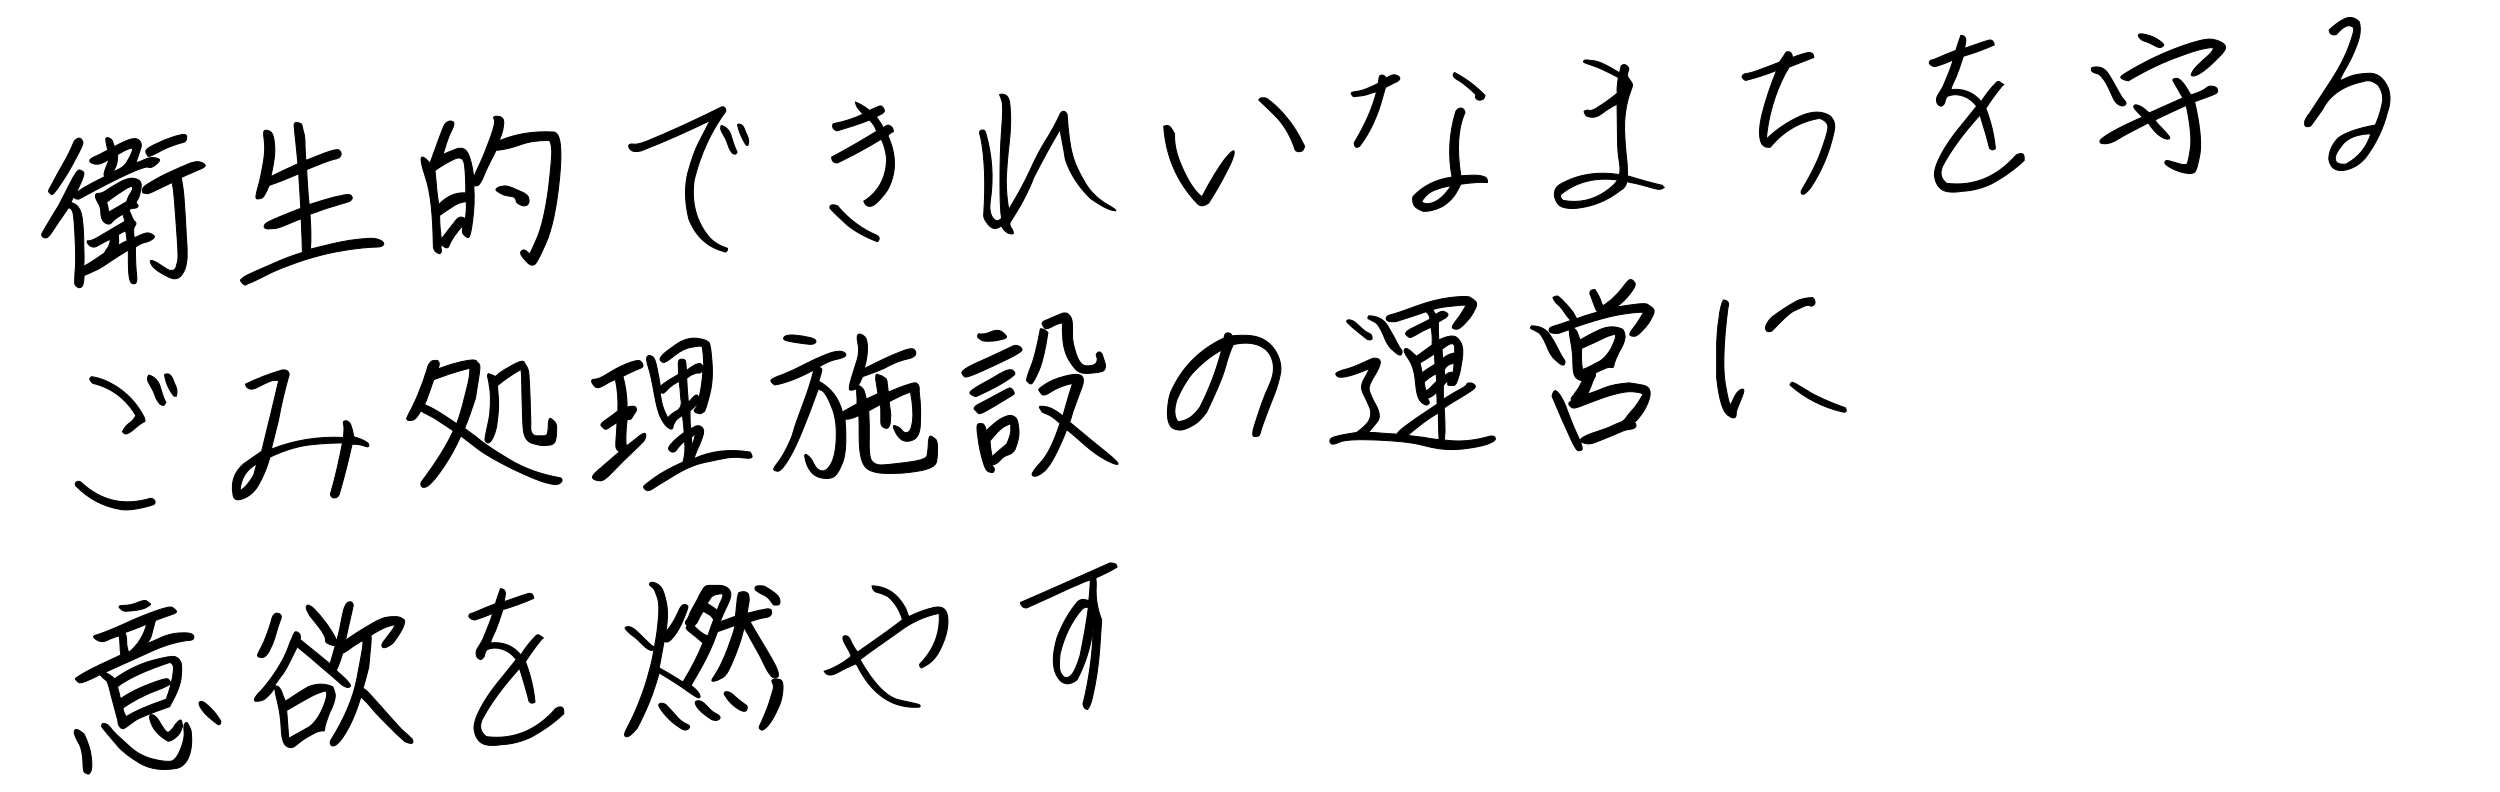
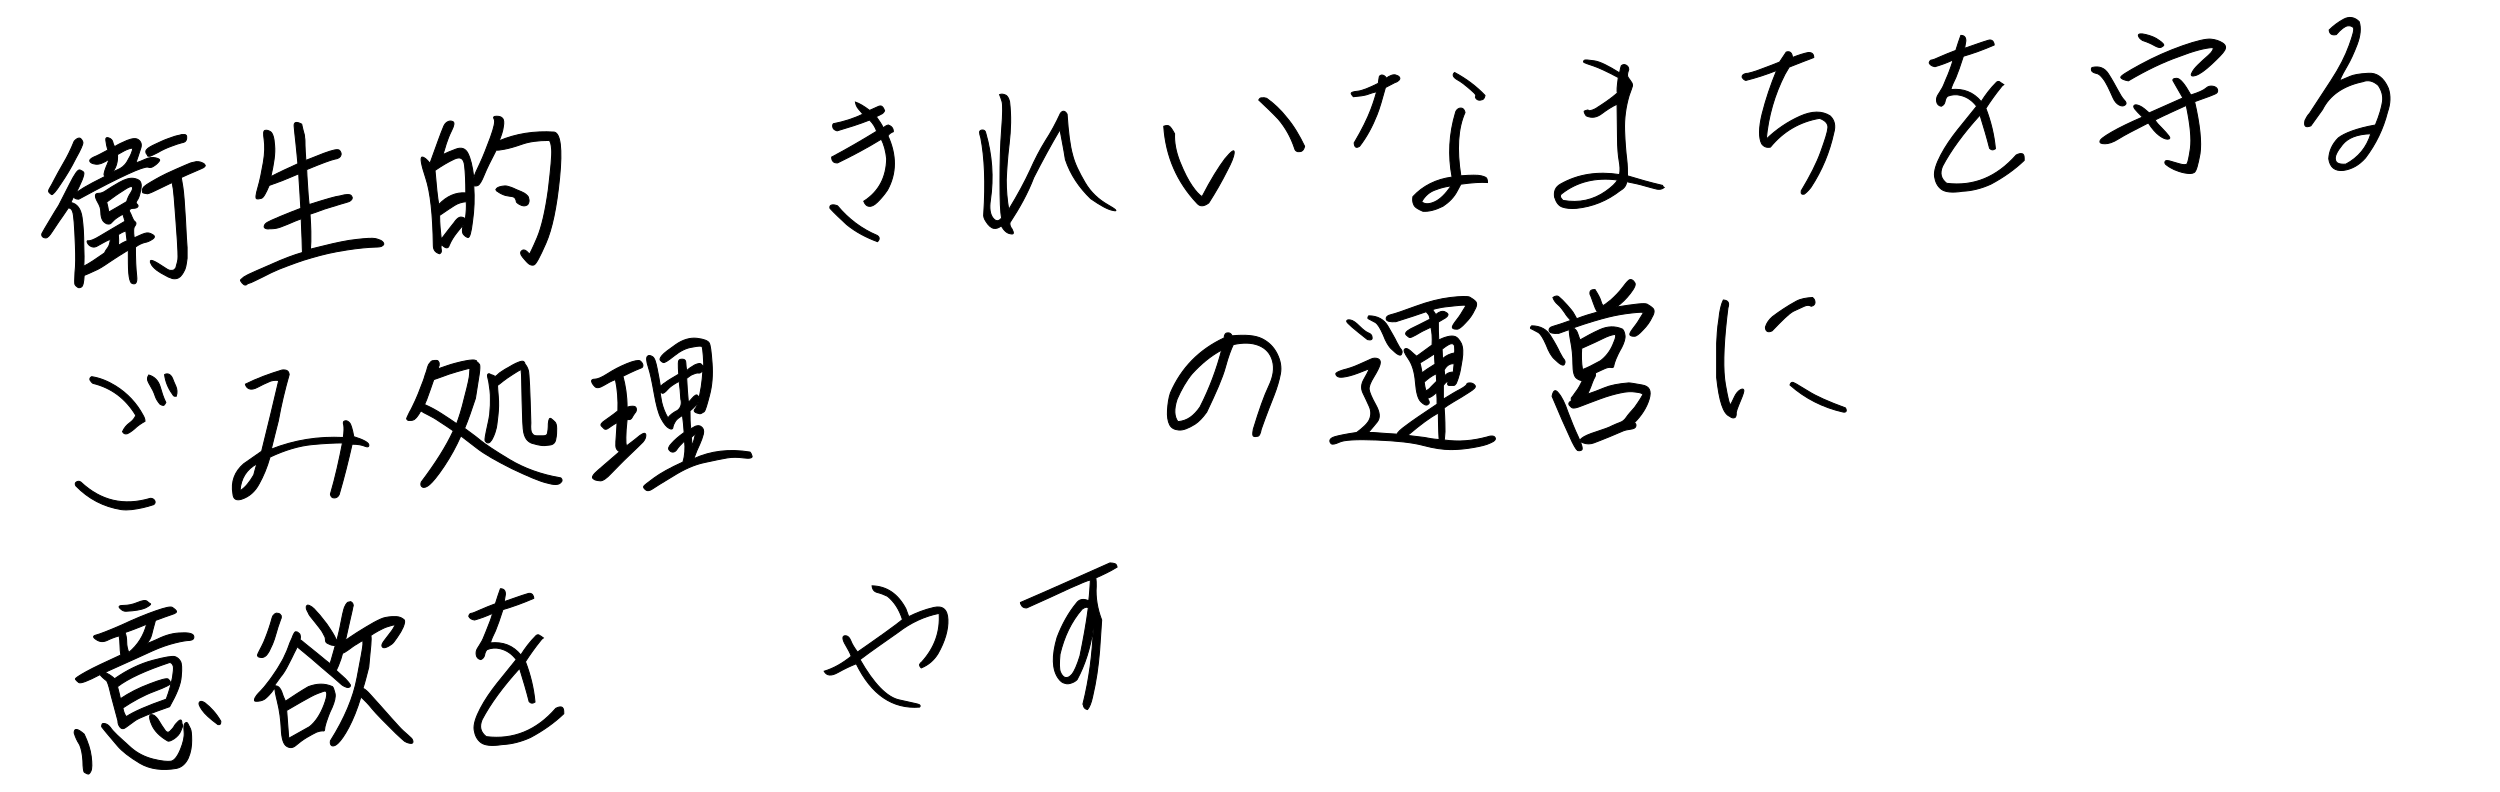
<svg xmlns="http://www.w3.org/2000/svg" version="1.1" id="レイヤー_1" x="0px" y="0px" viewBox="0 0 600 190" style="enable-background:new 0 0 600 190;" xml:space="preserve">
  <style type="text/css">
	.st0{enable-background:new    ;}
	.st1{stroke:#000000;stroke-width:0.25;}
</style>
  <g>
    <g class="st0">
      <path class="st1" d="M18.9,47.8c-0.7,0-1.1-0.2-1.2-0.7c-0.2,0.5-0.5,1-0.7,1.5c1.5,0.3,2.4,1.5,2.7,3.6s0.4,4.3,0.4,6.4    c0.1,2.2,0.1,3.9,0,5.3c1.4-0.7,3-1.8,5-3.2c0.2-0.5,0.5-0.9,0.8-1.3s0.5-1.1,0.6-2c-1.4,0.6-2.3,1.2-2.9,1.5    c-0.6,0.4-1.1,0.5-1.6,0.3s-0.8-0.5-1-0.9s-0.1-0.6,0.3-0.5c0.4,0,1.3-0.3,2.6-1.1c1.3-0.8,3.4-2,6.1-3.6l-0.5-1.7    c-1.1,0.6-1.8,1.1-2.1,1.4c-0.3,0.3-0.6,0.6-0.8,0.8c-0.2,0.2-0.6,0.2-1,0.1c-0.4-0.2-0.8-0.5-1-0.9s-0.4-1-0.4-1.9    s-0.3-1.6-0.7-2.3s-0.6-1.2-0.6-1.6s0.2-0.6,0.8-0.6c0.5,0,1.1-0.2,1.8-0.7c0.7-0.5,1.7-1.1,3.1-1.9c1.4-0.8,2.5-1.1,3.4-1    c0.8,0.1,1.4,0.4,1.6,0.7c0.2,0.3,0.3,0.6,0.3,1.1c0,0.4-0.1,1-0.3,1.8s-0.4,1.3-0.7,1.7s-0.3,0.7,0,0.9c0.3,0.3,0.3,0.5,0.1,0.7    S32.4,50,31.9,50c-0.5,0-0.8,0.2-0.9,0.6c0.3,0.5,0.5,1,0.7,1.5s0.4,0.9,0.7,1.1c0.3,0.2,0.3,0.6,0,1c-0.4,0.4-0.4,1.4-0.2,2.9    c1.1-0.5,1.9-0.9,2.6-1.1c0.6-0.2,1.2-0.1,1.8,0.3c0.6,0.3,0.6,0.7,0,1.1s-1.2,0.7-1.9,0.8c-0.7,0.2-1.4,0.5-2.2,1.1    c0,2.9,0.1,5.2,0.3,6.9c0.2,1.7-0.3,2.3-1.3,1.7c-0.3-0.4-0.5-1.2-0.6-2.4c-0.1-1.2-0.1-3.1-0.1-5.5c-1.8,1.1-3.4,2.1-4.7,3    c-1.3,0.9-2.4,1.6-3.4,2c-1,0.5-1.8,0.8-2.5,1.1c-0.1,1.7-0.3,2.6-0.7,2.8c-0.4,0.2-0.7,0.2-0.9,0c-0.3-0.2-0.5-0.4-0.6-0.6    s-0.1-1.2,0-2.9c0.2-1.7,0.2-3.8,0.1-6.4s-0.2-4.5-0.3-5.7c-0.1-1.2-0.2-2.1-0.4-2.6s-0.5-0.8-1-0.8c-1.1,1.6-1.8,2.7-2.2,3.2    c-0.3,0.5-0.9,1.3-1.6,2.4c-0.7,1.1-1.2,1.6-1.6,1.6c-0.3,0-0.6-0.1-0.8-0.3s-0.3-0.6,0-1c0.2-0.4,0.8-1.4,1.7-2.9    s1.6-2.7,2.2-3.6c0.5-1,1.4-2.7,2.6-5.1c1.2-2.4,2-3.6,2.5-3.4c0.5,0.2,0.8,0.4,0.9,0.6c0.1,0.2,0,0.8-0.4,1.8s-0.9,2-1.5,3.2    c0.3-0.3,1-0.8,2-1.4c1-0.6,2.7-1.5,5.1-2.7C25,42.2,24.9,42,25,41.6s0.2-0.9,0.5-1.6c0.3-0.6,0.5-1.3,0.7-1.8    c-1.3,0.9-2.4,1.3-3.2,1.2c-0.8-0.1-1.2-0.3-1.4-0.6c-0.2-0.4,0.1-0.7,0.9-1.1c0.8-0.3,1.9-0.9,3.4-1.7c-0.3-0.9-0.4-1.6-0.5-2.3    c-0.1-0.6,0.2-0.8,0.7-0.6c0.6,0.2,0.9,0.6,1,1.1s0.3,0.8,0.4,1c0.8-0.5,1.8-1,3-1.5c1.3-0.5,2.2-0.6,2.8-0.1s0.8,1.2,0.4,2.2    c-0.3,1-0.7,2.1-1.1,3.3c0.7-0.2,1.4-0.5,2.3-0.9c0.9-0.4,1.7-0.5,2.5-0.3s1.1,0.4,0.8,0.8c-0.3,0.4-0.7,0.8-1.2,1.1    c-0.5,0.4-1,0.5-1.5,0.3c-0.5-0.1-2.1,0.4-4.9,1.7C28.2,42.9,24.2,44.9,18.9,47.8z M17.8,33.9c0.7-0.8,1.3-0.9,1.6-0.6    s0.5,0.7,0.5,1s-0.5,1.6-1.7,3.7c-1.1,2.2-2.3,4.2-3.6,6.1c-1.2,1.9-2,2.7-2.2,2.6c-0.2-0.1-0.4-0.3-0.6-0.5    c-0.2-0.2-0.2-0.5,0.1-1s0.7-1.2,1.2-2.2s1.2-2.2,2.1-3.8C16.1,37.7,17,35.9,17.8,33.9z M26.1,50.9c1.4-0.8,2.8-1.6,4.3-2.5    c0.2-0.7,0.5-1.4,0.9-2s0.6-1.1,0.5-1.4c-0.1-0.3-0.3-0.3-0.8-0.1s-1.2,0.7-2.3,1.4c-1.1,0.7-2.1,1.5-3.1,2.2    C25.8,49.3,26,50.1,26.1,50.9z M28.2,37.1c0.1,1.7-0.3,3.1-1.2,4.2l1.1-0.5c1-0.4,1.8-1,2.4-2s1-1.8,1.2-2.5    c0.3-0.7,0-0.9-0.7-0.6C30.3,35.9,29.4,36.4,28.2,37.1z M28.4,56.3c0.1,1,0.1,1.8,0,2.6c0.6-0.4,1.3-0.8,2.1-1.1l-0.3-2.4    C29.6,55.6,29,55.9,28.4,56.3z M34.4,46.3c-0.1,0-0.2-0.1-0.2-0.3c-0.1-0.2,0-0.4,0-0.6c0.1-0.2,0.2-0.5,0.5-0.7    c0.2-0.2,0.8-0.6,1.5-1c0.8-0.5,1.6-0.9,2.3-1.3c0.7-0.4,2-1,3.8-1.8s3-1.3,3.5-1.5c0.5-0.1,0.9-0.2,1.3-0.3c0.4,0,0.7,0,1,0.1    s0.5,0.2,0.7,0.3s0.3,0.2,0.4,0.4c0.1,0.1,0.1,0.2,0,0.3s-0.2,0.2-0.3,0.3c-0.2,0.1-0.8,0.4-2,0.9s-2.3,1-3.4,1.5    c0,0.2,0.2,1,0.4,2.4s0.4,3.9,0.6,7.5c0.2,3.7,0.3,6,0.4,6.9c0,1,0,1.8,0,2.6c-0.1,0.8-0.2,1.4-0.3,1.9c-0.1,0.5-0.3,1-0.5,1.3    c-0.2,0.4-0.4,0.7-0.6,0.9c-0.2,0.3-0.4,0.4-0.7,0.6c-0.2,0.1-0.5,0.2-0.8,0.2s-0.6,0-1-0.2c-0.4-0.1-0.8-0.3-1.3-0.6    c-0.5-0.3-1-0.5-1.4-0.8c-0.5-0.3-0.9-0.6-1.2-0.9s-0.5-0.5-0.7-0.8c-0.1-0.2-0.2-0.5-0.3-0.6c0-0.2,0-0.3,0-0.4    c0.1-0.1,0.1-0.1,0.3-0.1c0.1,0,0.4,0.1,0.8,0.3c0.4,0.2,0.9,0.5,1.5,0.9c0.6,0.4,1.1,0.7,1.4,0.9c0.3,0.2,0.6,0.3,0.9,0.3    c0.3,0,0.5,0,0.7-0.1s0.3-0.3,0.5-0.5c0.1-0.3,0.2-0.8,0.4-1.5s0.1-1.6,0.1-2.5s-0.2-3.5-0.5-7.7s-0.5-6.6-0.6-7.2    c-0.1-0.6-0.2-1-0.2-1.2c-0.1-0.2-0.1-0.4-0.1-0.4c-0.4,0.2-1.4,0.7-2.9,1.4c-1.6,0.8-2.5,1.2-3,1.3C35,46.4,34.6,46.4,34.4,46.3z     M35.2,37C35,36.7,35,36.5,35,36.3s0.2-0.4,0.4-0.6c0.2-0.2,0.8-0.6,1.9-1.1c1.1-0.5,2.1-1,3-1.3s1.6-0.6,2.1-0.7    c0.5-0.1,0.9-0.2,1.2-0.3c0.3,0,0.6,0,0.7,0c0.2,0,0.3,0.1,0.4,0.2c0.1,0.1,0.1,0.3,0.1,0.5s0,0.4-0.1,0.6s-0.2,0.3-0.3,0.4    s-0.4,0.2-0.9,0.3s-1.3,0.4-2.4,0.8c-1.1,0.4-2.2,0.9-3.2,1.5c-1,0.5-1.6,0.8-1.9,0.9c-0.2,0-0.5,0-0.6-0.1    C35.4,37.1,35.3,37,35.2,37z" />
      <path class="st1" d="M63.7,54.8c-0.2-0.1-0.3-0.2-0.3-0.3s0-0.3,0.1-0.5s0.3-0.4,0.6-0.6c0.3-0.2,1.4-0.7,3.3-1.5s3.5-1.4,4.8-1.9    c-0.1-1.7-0.2-3.4-0.3-5c-0.1-1.6-0.2-2.7-0.2-3.3l-1.9,0.8c-1.1,0.5-2.9,1.2-5.2,2c-0.8,1.9-1.4,3-1.9,3.1s-0.8,0.2-1.1,0.1    c-0.3-0.1-0.2-1,0.3-2.7s0.9-3.7,1.3-6s0.4-4.1,0.2-5.5s-0.2-2.1,0.2-2.2s0.8,0,1.3,0.3s0.9,1.4,1,3.3c0.2,1.9-0.2,4.4-0.9,7.5    c2.1-1.1,4.3-2.1,6.5-3.1c-0.2-1.8-0.3-3.5-0.5-5.1s-0.3-2.9-0.4-3.9s0.5-1.2,1.8-0.5c0.1,0.6,0.3,1.2,0.4,1.7    c0.2,0.6,0.3,1,0.3,1.5c0.1,0.4,0.1,1.1,0.1,1.9c0,0.8,0.1,2,0.2,3.6c0.7-0.3,2.1-0.8,4.3-1.7c2.2-0.8,3.4-1.1,3.8-0.7    c0.3,0.4,0.5,0.8,0.3,1.2c-0.1,0.4-0.6,0.8-1.5,0.9c-0.9,0.2-3.1,1-6.7,2.5c0,0.7,0.1,1.9,0.2,3.6c0.1,1.6,0.2,3.3,0.4,4.8    c2.2-0.7,3.8-1.2,4.9-1.5c1-0.3,1.9-0.5,2.6-0.6c0.7-0.2,1.2-0.3,1.6-0.3s0.6,0,0.8,0.1c0.2,0.1,0.3,0.3,0.4,0.5s0,0.4-0.1,0.6    c-0.2,0.2-0.4,0.4-0.7,0.5c-0.3,0.1-0.9,0.3-2,0.6c-1,0.3-2.3,0.7-3.9,1.2c-1.6,0.6-2.7,1-3.4,1.2c0.1,1.8,0.2,3.2,0.2,4.1    s0,1.8,0,2.5s-0.1,1.3-0.1,1.8c0.5-0.1,1.1-0.3,2-0.5s2-0.5,3.3-0.8c1.4-0.3,2.7-0.6,4-0.8s2.5-0.3,3.4-0.4c1-0.1,1.7-0.1,2.2-0.1    s0.9,0.1,1.2,0.2c0.3,0.1,0.6,0.2,0.8,0.3c0.2,0.1,0.4,0.3,0.5,0.4s0.2,0.3,0.2,0.4s0,0.2-0.1,0.3c-0.1,0.1-0.3,0.2-0.4,0.3    c-0.2,0.1-0.7,0.2-1.5,0.2s-1.8,0.1-3,0.2s-2.5,0.3-3.9,0.5s-2.9,0.5-4.3,0.8s-2.8,0.7-4.2,1.1c-1.4,0.4-2.7,0.8-4,1.3    s-2.5,0.9-3.7,1.4s-2.5,1.1-4,1.9c-1.5,0.7-2.4,1.2-2.7,1.3c-0.3,0.1-0.6,0.2-0.9,0.3c-0.2,0.3-0.4,0.3-0.6,0.3    c-0.2,0-0.4-0.2-0.7-0.5c-0.3-0.4-0.5-0.6-0.3-0.8c0.1-0.1,0.4-0.3,0.7-0.6c0.4-0.2,0.8-0.5,1.5-0.8c0.6-0.3,2-0.9,4.3-1.9    c2.2-1,3.9-1.7,5-2.1s2.2-0.8,3.3-1.1c0-0.6-0.1-1.6-0.1-3.1c-0.1-1.5-0.1-3.2-0.2-5c-0.8,0.3-1.9,0.7-3.2,1.3    c-1.4,0.6-2.3,0.9-2.9,1c-0.5,0.1-1,0.1-1.5,0.1C64.3,55,63.9,54.9,63.7,54.8z" />
      <path class="st1" d="M106,58.7c-0.2,0.3-0.2,0.7-0.1,1.2s0,0.8-0.4,1c-1-0.3-1.5-0.9-1.5-2c-0.1-7.4-0.7-12.8-1.8-16.1    s-1.4-5-0.9-5.1c0.5,0,1.1,0.5,1.9,1.5c1.7-4.7,2.7-7.5,3.1-8.4c0.3-0.9,0.7-1.4,1.2-1.6c0.4-0.2,0.8-0.2,1.2,0    c0.4,0.2,0.3,0.9-0.3,2.1c-0.6,1.2-1,2.3-1.3,3.2s-0.5,1.8-0.8,2.6c0.8-0.4,1.8-0.8,3.1-1.3c1.3-0.5,2.3-0.2,2.9,1    s1.1,3.1,1.4,5.8c0.2-0.6,0.7-1.8,1.5-3.4c0.8-1.7,1.6-3.8,2.5-6.2c0.9-2.5,1.2-3.9,0.9-4.4c-0.3-0.5-0.1-0.7,0.6-0.7    s1.2,0.2,1.4,0.5c0.3,0.3,0.4,1,0.2,2c-0.1,1-0.5,2.1-1,3.4c4-1.7,8.4-2.4,13.2-2.1c1.5,0.3,2,3.9,1.3,11S132.5,55,131,58.4    s-2.4,5.1-2.9,5.2c-0.4,0.1-0.8,0-1.2-0.3c-0.4-0.3-0.8-0.8-1.4-1.5s-0.7-1.3-0.3-1.6c0.3-0.3,0.7-0.3,1.2,0.1    c0.4,0.4,0.7,0.7,0.7,0.7s0.7-1.3,1.8-3.9c1.1-2.6,2-6.5,2.7-11.6c0.6-5.1,0.9-8.3,0.8-9.6c-0.1-1.3-0.3-2-0.6-2.2    c-2.7,0-4.8,0.3-6.5,0.9c-1.7,0.6-3.1,1-4.2,1.2s-1.7,0.3-2,0.2c-1.3,2.5-2.3,4.5-2.9,6s-1.1,2.3-1.5,2.5s-0.7,0.1-1,0.1    c0.2,3,0.1,5.8-0.3,8.5c-0.3,2.7-0.7,4-1.1,3.9s-0.8-0.4-1.1-0.8c-0.3-0.4-0.3-1.2,0-2.2c-0.4,0.4-0.9,1-1.6,1.9    c-0.7,0.9-1.3,1.8-1.8,3C107.6,59.7,106.9,59.7,106,58.7z M111.8,46.3c0-2.7-0.1-4.9-0.3-6.6c-0.2-1.7-1-2.2-2.5-1.5    s-3,1.6-4.6,2.7c0.3,3.7,0.6,6.5,0.9,8.2C107.2,47.1,109.4,46.1,111.8,46.3z M111.7,52.5c0.2-1.5,0.3-2.9,0.2-4.1    c-1.1,0.1-2,0.4-2.8,0.9s-2,1.3-3.6,2.4c0,2,0.2,3.9,0.4,5.7c1.6-2.1,2.6-3.4,3.1-4c0.4-0.6,0.8-1,1.2-1.2S111.1,52.1,111.7,52.5z     M119,45.5c0.1-0.2,0.3-0.4,0.5-0.5s0.5-0.2,1-0.3s0.9-0.1,1.3,0s1.1,0.3,2.1,0.8c1,0.4,1.7,0.7,2,0.9s0.5,0.4,0.7,0.6    c0.2,0.2,0.3,0.5,0.3,0.7c0.1,0.3,0.1,0.6,0,0.9c-0.1,0.3-0.2,0.5-0.4,0.6c-0.2,0.1-0.4,0.2-0.6,0.2s-0.4,0-0.7-0.1    c-0.2-0.1-0.5-0.2-0.8-0.4s-0.5-0.4-0.5-0.6s-0.1-0.4-0.2-0.6c-0.1-0.2-0.2-0.3-0.4-0.4c-0.2-0.1-0.5-0.2-0.9-0.2    c-0.4-0.1-0.8-0.1-1.1-0.2c-0.3-0.1-0.6-0.2-1-0.4s-0.7-0.4-0.8-0.5C119.2,45.9,119.1,45.7,119,45.5z" />
-       <path class="st1" d="M174.2,26.7c-3.6,4.9-6.1,10.4-7.6,16.5c-0.7,5.2,0.4,9.6,3.2,13.2c1.1,1.5,2.7,2.5,4.8,3.2    c0,0.8-0.4,1.1-1.1,0.7c-3.9-1.1-6.6-3.7-8.2-7.8c-1-4.2-1-7.9-0.2-11.1c0.9-3.2,1.7-5.5,2.5-7s1.3-2.6,1.7-3.3    c0.3-0.7,0.7-1.4,1.2-2.2c-5.6,2.7-11.2,5.2-16.6,7.3c-1.2,0.3-2,0.2-2.5-0.2c-0.4-0.4-0.6-0.8-0.5-1.1s0.5-0.4,1.2-0.3    s1.7-0.2,3.1-0.7c5.8-2.4,11.7-5.1,17.5-8c0.5-0.3,0.9-0.4,1.2-0.1S174.1,26.2,174.2,26.7z M173.1,30.1c1.3,0.4,2.1,1.3,2.4,2.6    c0.4,1.3,0.8,2.6,1.4,3.8c-0.1,0.3-0.3,0.5-0.5,0.5s-0.4-0.1-0.6-0.2c-0.5-0.6-0.8-1.2-1-1.8s-0.4-1.1-0.6-1.6    c-0.3-0.6-0.7-1.2-1-1.8C172.9,31.1,172.9,30.6,173.1,30.1z M177,29.9c0.2-0.1,0.5-0.2,0.8,0c0.3,0.1,0.6,0.4,0.8,0.9    c0.2,0.6,0.5,1.2,0.8,1.9s0.4,1.4,0.1,2.2c-0.2,0-0.4,0-0.4-0.1c-0.1-0.1-0.2-0.2-0.3-0.4C177.9,32.9,177.3,31.4,177,29.9z" />
      <path class="st1" d="M201,49.4c2.6,3.1,5.7,5.5,9.5,7.1c0.3,0.2,0.5,0.4,0.5,0.7c0,0.3-0.1,0.5-0.4,0.8c-2.7-1-5.2-2.3-7.4-4.1    c-1.5-1.4-2.9-2.7-4-3.9c-0.1-0.4,0-0.7,0.4-0.8S200.5,49.2,201,49.4z M213,45.6c-0.8,1.2-1.6,2.1-2.4,2.9s-1.5,1.1-2,1    c-0.5,0-1-0.4-1.3-1.2c3.6-2.3,5.4-5.7,5.5-10.2c-0.2-1.8-0.6-3.4-1.3-4.7c-3.4,2.1-7,4-10.5,5.7c-0.5,0-0.9-0.1-1.1-0.4    c-0.2-0.2-0.3-0.6-0.3-1c3.6-1.9,7.2-4,10.8-6.2c-0.3-0.9-0.8-1.8-1.7-2.7c-2.5,1-5.1,1.8-7.8,2.6c-0.6-0.2-0.9-0.4-1-0.8    c-0.1-0.3-0.1-0.7,0.1-0.9c2.6-0.5,5-1.3,7.1-2.3c-0.3-0.4-0.7-0.8-1.1-1.3c-0.4-0.5-0.6-1-0.7-1.6c0.9,0.3,2.1,1,3.4,2l2-0.9    c0.4-0.2,0.7-0.2,0.9-0.1c0.3,0.2,0.5,0.5,0.7,1.1c-0.2,0.4-0.5,0.7-0.8,0.8c-0.4,0.2-0.8,0.4-1.2,0.6c0.8,1.1,1.3,1.9,1.7,2.7    c0.4-0.4,0.8-0.6,1.2-0.7c0.8,0.3,1.2,0.8,1.2,1.6c-0.5,0.2-1,0.5-1.3,1C215.2,37.2,215.2,41.6,213,45.6z" />
      <path class="st1" d="M242.4,53.4c-0.1,0.4,0,1,0.5,1.6c0.5,1,0.4,1.3-0.4,1.1c-0.8-0.1-1.5-0.7-2.2-1.9c-0.6,0.5-1.2,0.7-1.8,0.6    c-0.6-0.1-1.3-0.7-1.9-1.7c-0.4-0.6-0.6-1.2-0.5-1.8c0.5-7.5,0.2-13.6-0.7-18.2c-0.2-0.6-0.3-1.1-0.3-1.4c0-0.3,0.3-0.5,0.7-0.5    s0.7,0.2,0.8,0.8c1.5,5.2,1.9,10.6,1.1,16c-0.3,1.9-0.1,3.4,0.6,4.3c0.7,0.9,1.4,0.9,2.1,0c-0.3-1.3-0.4-4.2-0.4-8.8    s0.1-8.7,0.4-12.5c0.3-3.7,0.3-5.9,0.1-6.6s-0.4-1.2-0.6-1.7c0.5-0.2,0.9-0.1,1.4,0.1s0.8,0.8,1,1.6c0.4,3.4,0.3,6.7-0.1,10.1    c-0.4,3.3-0.6,6.2-0.7,8.7c0,2.4,0.2,4.8,0.6,7.1c2.2-3.6,3.9-6.8,5.1-9.4c1.2-2.7,2.4-5,3.7-7.1c1.3-2,2.5-4.2,3.6-6.6    c0.5-0.7,1.1-0.7,1.6,0.2c0.3,4.4,0.7,7.6,1.3,9.7c0.5,2.1,1.6,4.3,3,6.7s3.3,4.1,5.4,5.3s2.6,1.7,1.3,1.4c-1.2-0.2-3-1.2-5.3-2.8    c-2.8-2.7-4.9-5.8-6.1-9.4c-0.4-2.6-0.9-5-1.3-7.2c-2.2,3.7-4.3,7.6-6.3,11.5C246.7,46.3,244.7,49.9,242.4,53.4z" />
      <path class="st1" d="M290.1,48.7c-1.2,0.9-2.1,0.9-2.8,0.1c-4.8-5.1-7.5-11.2-8-18.5c0.5-0.2,0.9-0.2,1.2-0.1    c0.4,0.2,0.8,0.8,1.4,1.9c-0.1,2,0.3,4.3,1.3,6.8s2,4.4,2.9,5.7s1.7,2.2,2.4,2.6c2.1-4.1,4-7.1,5.5-9.1c1.6-1.9,2.3-2.4,2.2-1.4    c-0.1,1-0.7,2.4-1.6,4.1C293.2,43.6,291.7,46.2,290.1,48.7z M304,23.6c1.8,1.3,3.4,2.8,4.8,4.6c1.7,2,3.1,4.4,4.3,6.9    c-0.1,0.5-0.3,0.9-0.6,1.1c-0.2,0.2-0.6,0.2-1,0.2c-0.4-0.1-0.7-0.3-0.8-0.8c-0.9-2.7-2.2-5-3.9-7c-1.5-1.6-3.1-3.1-4.7-4.6    c0.2-0.4,0.5-0.6,0.8-0.5C303.3,23.4,303.6,23.5,304,23.6z" />
      <path class="st1" d="M326.3,35.1c-0.8,0.5-1.2,0.3-1.3-0.8c1.9-3.2,3.2-5.9,4-8s1.2-3.6,1.4-4.3c-0.8,0.2-1.5,0.4-2,0.6    s-1.1,0.3-1.7,0.4s-1.2,0.1-1.9,0.2c-0.2-0.2-0.4-0.5-0.5-0.7c-0.1-0.3,0.4-0.5,1.5-0.6s2.8-0.8,5-1.9c0.1-0.6,0.1-1,0.2-1.4    c0-0.4,0.3-0.5,0.6-0.6c0.4,0,0.8,0.2,1.2,0.8c0.2-0.3,0.6-0.5,1.1-0.7s1-0.2,1.3,0c0.4,0.1,0.6,0.3,0.7,0.5s0.1,0.4-0.2,0.7    c-0.2,0.2-0.5,0.4-0.9,0.5l-2.3,1.2c-0.8,2.9-1.4,5-2,6.5C329.4,30.3,328,32.9,326.3,35.1z M341.5,50.7c-1.2-0.5-2-1-2.2-1.6    c-0.3-0.6-0.3-1.2-0.2-1.9c2.4-2.6,5.6-4.2,9.4-4.7c-1-5.2-0.7-10.4,0.8-15.4c0.1-0.5,0.4-0.9,0.9-1.1c0.7-0.2,1.2,0.1,1.4,1    c-1.7,3.8-2,8.9-1,15.2c2.5-0.2,4.1-0.2,4.9,0s1.2,0.4,1.3,0.6c0.1,0.2,0.2,0.5,0.2,1c-1.5-0.1-3.6,0-6.4,0.4l-0.8,1.5    c-0.8,1.6-2,2.8-3.5,3.8C344.5,50.4,342.9,50.8,341.5,50.7z M344.7,45.5c-1.6,0.5-2.7,1.5-3.5,2.9c0.6,0.6,1.6,0.7,3,0.1    c1.4-0.6,2.7-1.9,4.1-3.9C346.9,44.8,345.7,45.1,344.7,45.5z M349.1,17.4c2.8,1.5,5.2,3.3,7.3,5.5c-0.1,0.5-0.3,0.9-0.6,1    c-0.3,0.1-0.7,0.2-1,0.1c-0.3-0.1-0.6-0.3-0.7-0.7c0.2-0.3,0.1-0.6-0.3-1s-1-0.9-1.7-1.5s-1.5-1.2-2.4-1.7    C348.7,18.5,348.5,17.9,349.1,17.4z" />
      <path class="st1" d="M399.4,45c-0.5,0.4-1,0.5-1.7,0.4c-0.7-0.2-1.7-0.4-3-0.8c-1.3-0.4-2.8-0.7-4.3-1c-0.1,0.9-0.6,1.6-1.5,2.1    c-3.2,2.5-6.7,3.9-10.6,4.3c-1.3,0.1-2.4,0-3.3-0.3s-1.5-1.1-1.9-2.4c-0.2-1.4,0.2-2.4,1.4-3.1c4.2-2.4,8.9-3.1,14.2-2.3    c0.2-1.1,0.1-2.2-0.1-3.3s-0.4-3-0.4-5.7s-0.1-5.3-0.1-7.9c-1.3,0.6-2.5,1.4-3.7,2.3c-1.2,0.9-2.4,1.1-3.7,0.5    c-0.3-0.4-0.5-0.8-0.5-1.1c0.3-0.2,0.6-0.2,0.9-0.3c0.2,0.3,0.8,0.2,1.8-0.3c1.9-1.2,3.7-2.4,5.3-3.8c-0.2-0.3-0.1-1.5,0.2-3.7    c-2.8-1.5-4.8-2.4-6-2.8c-1.3-0.4-2-0.7-2.2-0.8c-0.2-0.1-0.2-0.3,0-0.5s1-0.1,2.4,0.1s3.4,1.2,6.1,2.9c0.2-0.9,0.3-1.5,0.4-1.7    c0.3-0.3,0.7-0.4,1.1-0.2s0.7,0.5,0.7,1.1c-0.3,0.8-0.4,1.4-0.2,1.8c0.4,0.6,0.7,1,0.9,1.3c0.2,0.3,0.2,0.6,0.2,0.8    c-0.1,0.3-0.3,1-0.8,2.3c-0.8,2.7-1.2,5.5-1.1,8.4c0.1,2.9,0.3,5.2,0.5,6.8s0.2,3,0.2,4.1c2.6,0.8,5.4,1.6,8.4,2.3    C399.1,44.8,399.2,44.9,399.4,45z M385.4,45.9c1.4-1,2.4-1.9,2.8-2.7c-5.2-0.7-9.7,0.4-13.4,3.3c-0.5,0.4-0.4,0.9,0.3,1.6    C379,48.8,382.4,48,385.4,45.9z" />
      <path class="st1" d="M418.4,17.9c0.3-0.2,0.7-0.3,1.1-0.3c0.5-0.1,1.2-0.3,2.1-0.6c1-0.4,2.8-1,5.5-2.1l1.6-2.4    c0.9-0.3,1.4,0.2,1.5,1.3c1.5-0.6,2.8-1,3.8-1.2c0.5,0,0.8,0.1,1,0.3c0.2,0.2,0.3,0.5,0.3,0.9c-1.4,0.5-3.3,1.3-5.9,2.3l-1,1.7    c-2.5,4.9-4,10.1-4.5,15.6c2.5-2.4,5.2-4.2,8.1-5.5s5.3-1.3,7.2-0.1c1.1,1,1.4,2.4,0.9,4.1c-1,4.6-2.8,9-5.5,13.1    c-0.7,0.9-1.3,1.4-1.6,1.6c-0.6,0.1-0.8-0.1-0.7-0.8c2.1-3.5,3.7-6.6,4.7-9.4s1.6-4.6,1.7-5.7c0.1-1-0.6-1.8-2-2.3    c-4.7,0.8-8.7,3.1-11.8,6.9c-0.9,0.2-1.6-0.1-2.1-0.8c-0.7-1.4-0.7-3.8,0.1-7.1c0.9-3.6,2.1-7.1,3.5-10.5c-2.5,1-5,1.8-7.4,2.4    c-0.4-0.1-0.7-0.4-0.9-0.8C418.1,18.4,418.1,18.1,418.4,17.9z" />
      <path class="st1" d="M483.9,37.2c0.6-0.3,1-0.4,1.4-0.3s0.5,0.5,0.5,1.1v0.5c-2.3,2.2-5,4.1-8,5.7c-2.2,1-4.5,1.6-6.8,1.7    c-2.5,0.4-4.2,0.2-5.1-0.5s-1.4-1.7-1.6-3s0.4-3.1,1.5-5.2s2.5-4.1,4-6c1.5-1.9,3.1-3.8,4.6-5.7c-1-1.3-2.2-2.2-3.8-2.6    c-1.1-0.3-2.2-0.2-3.2,0.2c-0.3,0.3-0.5,0.7-0.6,1.3c-0.1,0.5-0.4,0.9-0.9,1.1c-0.6-0.1-1-0.5-1.1-1.1s0-1.1,0.3-1.6    s0.6-0.9,0.8-1.3c0.3-0.4,0.7-1.3,1.2-2.6c0.6-1.3,0.9-2.3,1.1-2.8c0.2-0.6,0.4-1.1,0.5-1.7c-1.5,0.7-2.9,1.2-4.3,1.6    c-0.7-0.1-1.2-0.4-1.4-0.9c0.1-0.4,0.3-0.7,0.6-0.7s1-0.3,2.1-0.8s2.4-1,3.7-1.5c0.4-1.3,0.8-2.5,1.2-3.6c0.8,0,1.2,0.4,1.2,1.3    l-0.3,1.8c2.1-0.7,3.9-1.4,5.6-1.9c0.5-0.2,0.9-0.1,1.2,0.2c0.2,0.3,0.3,0.6,0.3,0.9c-2.5,1.1-5,2-7.4,2.7    c-0.7,2.2-1.3,3.9-1.8,5.1c-0.6,1.2-1,2.1-1.2,2.9c3-0.3,5.4,0.6,7.3,2.9c1-1.6,2.2-3.2,3.7-4.7c0.3-0.2,0.6-0.2,0.8,0    s0.5,0.3,0.9,0.6c-0.3,0.2-0.5,0.4-0.7,0.7c-1.3,1.6-2.5,3.3-3.6,5c1.2,3.1,2,6.4,2.3,9.7c-0.6,0.4-1,0.3-1.4-0.1    c-0.6-2.4-1.4-5.1-2.3-8c-4,4.4-7,8.5-9,12.3c-0.7,1.7-0.4,3,1,4.1C473.7,44.8,479.2,42.5,483.9,37.2z" />
      <path class="st1" d="M502.1,16.2c1.7-0.4,3,0.1,3.9,1.5s1.6,2.7,2.2,3.8c0.6,1.1,1.1,2,1.6,2.5s0.6,0.9,0.2,1.2s-0.8,0.3-1.4,0    s-1.1-0.9-1.5-1.8c-0.4-0.9-0.8-1.8-1.2-2.6c-0.4-0.8-0.8-1.5-1.3-2.1s-0.9-1-1.5-1.1c-0.5-0.1-0.9-0.3-1.1-0.6    C501.9,16.6,501.9,16.4,502.1,16.2z M504,33.9c0-0.4,0.9-1.1,2.8-2.2c1.9-1.1,4.4-2.3,7.4-3.6c-0.9-0.9-1.5-1.5-1.8-1.9    s-0.4-0.7-0.2-0.9s0.6-0.2,1.3,0.1s1.4,0.9,2.3,1.7c2.9-1.3,5.6-2.5,8.1-3.6c-1.3-2.3-2.1-3.6-2.3-4c-0.3-0.4,0-0.7,0.8-0.7    s1.9,1.3,3.4,4c1.9-0.6,3-1.1,3.6-1.6c0.5-0.5,1.1-0.6,1.7-0.5c0.6,0.1,1,0.4,1.1,0.8s0,0.7-0.3,0.9c-0.3,0.2-0.9,0.4-1.6,0.7    c-0.8,0.3-2,0.7-3.6,1.3c1.3,5.6,1.7,9.8,1.3,12.5c-0.5,2.7-0.9,4.2-1.4,4.5s-1.2,0.3-2.3,0.1c-1-0.2-1.8-0.5-2.5-0.8    c-0.6-0.3-1.2-0.6-1.7-1c-0.5-0.3-0.6-0.6-0.5-0.9c0.1-0.3,0.4-0.3,1-0.2c0.6,0.2,1.4,0.4,2.4,0.7s1.7,0.3,1.9,0s0.5-1.6,0.8-3.7    c0.3-2.2,0-5.6-1-10.3c-2.4,1.1-4.9,2.2-7.5,3.5c0.4,0.7,1,1.3,1.7,2s1.2,1.3,1.6,1.8s0.3,0.8-0.3,0.8c-0.5,0-1.2-0.3-2-0.9    c-0.8-0.6-1.7-1.6-2.6-3c-3.3,1.7-5.7,2.9-7.1,3.8s-2.5,1.2-3.3,1.2C504.3,34.5,503.9,34.3,504,33.9z M510.8,19.4    c-1.1-0.2-1.7-0.5-1.8-0.8c-0.2-0.3,1.4-1.3,4.7-3.1s6.7-3.3,10.1-4.5c3.4-1.2,5.7-1.7,6.8-1.6s2,0.4,2.8,0.9s0.9,1.1,0.5,1.8    c-0.4,0.7-1.5,1.8-3.1,3.3s-2.9,2.4-3.8,2.7c-0.9,0.3-1.3,0.1-1-0.5c0.3-0.7,0.8-1.3,1.5-2c0.7-0.7,1.6-1.5,2.5-2.3    c1-0.9,1.3-1.5,1.1-1.9c-1.9,0.1-4.6,0.8-8.2,2.2C519.2,14.9,515.2,16.8,510.8,19.4z M514.2,9.7c-0.6-0.4-0.9-0.7-1-1.2    c0-0.4,0.6-0.5,1.8-0.2s2.3,0.7,3.2,1.4c0.9,0.6,1.3,1.1,1,1.3c-0.3,0.2-0.5,0.4-0.8,0.4s-0.7-0.1-1.4-0.5    C516.3,10.5,515.4,10.1,514.2,9.7z" />
      <path class="st1" d="M570.1,30c1-2.4,1.5-4.3,1.7-5.6c0.2-1.4-0.2-2.7-1-3.9c-1.2-1.1-2.5-1.4-3.7-0.9c-4.8,1-8,3.3-9.7,6.7    c-1.3,1.8-2.2,3.1-2.8,3.9c-1.3,0.5-1.7,0.1-1.4-1.3c0.3-0.6,0.6-1.2,1.1-1.7c1.3-2,3-4.6,5.1-7.8s3.5-6,4.4-8.5s1.3-3.9,1-4.3    c-0.3-0.3-0.8-0.5-1.4-0.4c-0.6,0.1-1.6,0.8-2.7,2.1c-1,0.2-1.6-0.1-1.7-1.1c1-1,2.2-1.9,3.5-2.6c1.3-0.7,2.6-0.5,3.7,0.6    c0.5,1.5,0.3,3.4-0.5,5.5s-1.6,3.8-2.3,5s-1.4,2.4-1.9,3.7c1-0.4,1.9-0.8,2.6-1.1c0.7-0.3,2.1-0.6,4.2-0.7c2.1-0.2,3.8,1,4.9,3.6    c0.6,1.8,0.5,3.7-0.2,5.7c-1,4-2.8,7.7-5.3,11c-1.6,1.8-3.3,2.7-5.3,3c-2,0.2-3.2-0.7-3.5-2.8c0.1-1.8,0.8-3.5,2.3-5    C562.6,32,565.6,30.8,570.1,30z M563,39.4c3-1.6,5-4,6-7.3c-3.3,0.1-5.5,1-6.8,2.6s-1.9,2.8-1.7,3.6    C560.6,39.2,561.5,39.5,563,39.4z" />
    </g>
    <g class="st0">
      <path class="st1" d="M19.4,115.7c4.8,4.5,10.3,5.8,16.7,3.9c0.5,0,0.8,0.2,1,0.5s0.2,0.7-0.2,1c-1.8,0.6-3.6,1-5.3,1.2    c-0.9,0.1-1.7,0.1-2.5,0c-4.3-0.7-7.9-2.6-10.9-5.7c-0.2-0.4-0.2-0.7,0.1-0.9S19,115.4,19.4,115.7z M29.4,103.6    c0.4-0.9,1-1.6,1.7-2.1s1.2-1.1,1.5-1.8c-2.4-4-5.8-6.6-10.3-7.7c-0.3-0.2-0.5-0.5-0.7-0.8c-0.1-0.3,0-0.6,0.4-0.8    c2,0.3,3.9,1.1,5.7,2.2c2.9,1.8,5.1,4.2,6.6,7c0.3,0.5,0.5,1,0.5,1.5c-0.9,0.5-1.8,1.1-2.5,1.8c-0.7,0.6-1.3,1-1.8,1.2    C30,104.2,29.7,104.1,29.4,103.6z M35.7,90c1.4,0.4,2.3,1.4,2.7,2.7c0.4,1.4,0.8,2.7,1.4,3.9c-0.2,0.4-0.4,0.7-0.6,0.7    c-0.2,0-0.5-0.1-0.8-0.3c-0.5-0.6-0.9-1.2-1.1-1.8s-0.4-1.1-0.6-1.5c-0.3-0.6-0.7-1.2-1-1.8C35.3,91.2,35.3,90.6,35.7,90z     M39.5,89.9c0.3-0.2,0.7-0.2,1-0.1s0.7,0.5,0.9,1c0.2,0.6,0.5,1.2,0.8,1.9c0.3,0.7,0.4,1.5,0.1,2.4c-0.3,0-0.5,0-0.6-0.1    s-0.2-0.2-0.3-0.4C40.3,93.1,39.7,91.5,39.5,89.9z" />
      <path class="st1" d="M84.9,104.8c2.3,0.7,3.5,1.4,3.6,1.9s-0.2,0.7-0.9,0.4c-0.7-0.3-1.7-0.5-3.1-0.5c-0.9,4-1.9,8-3.1,12.1    c-0.3,0.6-0.7,0.8-1.2,0.8s-0.8-0.3-0.9-0.9c1.2-4.1,2.1-8.2,2.9-12.3c-1.7,0-4.2,0.1-7.3,0.4c-3.1,0.3-6.5,1.3-10.1,3    c-0.7,2.5-1.6,4.6-2.6,6.4c-1,1.9-2.4,3.1-4.2,3.7c-1.3,0.4-2,0-2.1-1.3c-0.5-2.9,0.4-5.3,2.6-7.2l4.3-3c1.6-6.5,3-12.2,4.1-17    c-0.9-0.1-1.8,0-2.5,0.4c-0.7,0.3-1.6,0.7-2.5,1.2s-1.6,0.6-2.1,0.4s-0.8-0.6-0.9-1.1c2.8-1.4,5.8-2.5,8.8-3.4    c1.1-0.1,1.6,0.2,1.7,1.1c-1,3.5-1.9,7.2-2.6,11.1c-0.5,2-1.1,4.3-1.7,6.8c5.6-2.2,11.3-3.1,17.3-2.8c0.2-1.4,0.2-2.4,0.1-3    c-0.2-0.6-0.1-0.9,0.3-1s0.8,0.1,1.2,0.6C84.2,101.9,84.6,103,84.9,104.8z M60.9,114c0.3-1.1,0.5-2,0.8-2.7    c-2.5,1.3-3.9,3.5-4.1,6.5C58.9,117,59.9,115.7,60.9,114z" />
      <path class="st1" d="M104.4,86.5c0.3,0,0.6,0,0.7,0.1s0.2,0.3,0.3,0.5c0,0.2,0,0.4,0,0.6c-0.1,0.2-0.2,0.4-0.2,0.8    c1.5-0.5,2.8-1,4-1.3c1.1-0.3,2-0.5,2.6-0.6s1.1-0.2,1.5-0.2c0.1,0,0.2,0,0.3,0c0.2,0,0.3,0,0.5,0.1c0.2,0,0.3,0.1,0.3,0.3    c0.3,0.2,0.5,0.4,0.7,0.7c0.1,0.3,0.1,1.1-0.1,2.4s-0.5,3.2-0.9,5.7c-0.9,2.7-1.7,5.1-2.6,7.2c1.2,0.9,2.5,1.8,3.7,2.8    s3.6,2.6,7.1,4.7s7.6,3.6,12.3,4.4c0.4,0.4,0.4,0.8-0.1,1.2c-0.5,0.5-1.6,0.5-3.3,0c-1.7-0.4-4.5-1.6-8.3-3.4    c-3.8-1.9-6.6-3.5-8.4-4.9s-3.1-2.4-3.9-3c-1.1,2.5-2.4,4.9-4,7.3c-1.6,2.4-2.8,3.8-3.5,4.4c-0.7,0.6-1.3,0.8-1.7,0.6    c-0.4-0.2-0.5-0.6-0.3-1.2c3.4-4.5,6-8.6,7.7-12.3c-1.2-0.8-2.3-1.6-3.3-2.2c-1-0.7-1.9-1.2-2.7-1.6c-0.8-0.4-1.4-0.7-1.8-1    c-0.4,0.7-0.7,1.2-0.9,1.4c-0.2,0.3-0.5,0.5-0.7,0.7c-0.2,0.1-0.5,0.2-0.7,0.2s-0.4,0-0.6,0s-0.3-0.1-0.4-0.2s-0.1-0.2-0.1-0.3    c0-0.1,0.3-0.6,0.7-1.5c0.5-0.8,0.9-1.8,1.4-2.8c0.5-1.1,0.9-2.1,1.3-3.2c0.4-1,0.8-2,1-2.8c0.3-0.8,0.5-1.4,0.6-1.9    c0.1-0.4,0.3-0.8,0.5-1c0.2-0.3,0.4-0.5,0.6-0.6C104,86.6,104.2,86.5,104.4,86.5z M104.1,91.1c-0.2,0.5-0.4,1.2-0.8,2.3    c-0.4,1.1-0.7,1.9-0.9,2.5c-0.3,0.6-0.4,1-0.5,1.2c1.4,0.6,2.7,1.3,4.1,2.2c1.4,0.9,2.6,1.7,3.6,2.4c0.5-1.3,1.2-3.4,1.9-6.4    c0.8-3,1.2-4.9,1.2-5.5s0.1-1.1,0.1-1.4c-0.7,0.1-1.7,0.4-3.1,0.8s-2.6,0.8-3.6,1.2C105.2,90.7,104.5,91,104.1,91.1z M117.8,89.9    c0.4,0.1,0.6,0.2,0.8,0.3c0.1,0.1,0.2,0.2,0.2,0.2c0.2-0.1,0.6-0.4,1.1-0.9c0.6-0.4,1.3-0.9,2.1-1.3c0.8-0.5,1.4-0.8,1.8-1    s0.8-0.3,1-0.4c0.3-0.1,0.5-0.1,0.6-0.1c0.2,0,0.3,0.1,0.4,0.2s0.2,0.3,0.2,0.5c0.3,0.3,0.6,0.8,0.8,1.5c0.2,0.6,0.4,4.8,0.6,12.6    c-0.1,1.3,0,2.2,0.3,2.5c0.2,0.4,0.6,0.6,1.1,0.6s1,0,1.6,0s0.9-0.2,1-0.6s0.2-1.2,0.2-2.3c0.1-1.1,0.3-1.5,0.7-1.2    s0.7,0.6,0.9,0.8c0.2,0.2,0.4,0.7,0.4,1.5s0,1.7-0.2,2.5c-0.1,0.9-0.6,1.4-1.4,1.5c-0.8,0.1-1.5,0.2-2.1,0.1s-1.2-0.2-1.8-0.4    c-0.6-0.1-1.1-0.4-1.5-0.8s-0.7-1-0.9-1.9c-0.2-0.8-0.3-3.4-0.4-7.7c-0.1-4.3-0.1-6.6-0.2-6.8c0-0.3,0-0.5-0.1-0.6    c-0.4,0.2-1.1,0.6-2,1.2s-1.7,1.1-2.3,1.6c-0.6,0.5-1,0.8-1.3,1c0,0.5,0.1,1.5,0.2,2.8s0.1,2.8-0.1,4.5s-0.3,2.8-0.5,3.3    c-0.1,0.5-0.3,1-0.5,1.5s-0.4,0.8-0.5,1c-0.2,0.2-0.3,0.4-0.4,0.5s-0.3,0.2-0.4,0.2s-0.3,0-0.4-0.1s-0.2-0.2-0.3-0.3    c-0.1-0.1-0.1-0.3-0.1-0.5s0.1-0.8,0.3-1.8c0.2-1,0.4-1.9,0.6-2.8s0.3-1.7,0.3-2.4c0.1-0.7,0.1-1.5,0.1-2.4s0-1.6-0.1-2.3    c-0.1-0.6-0.2-1.4-0.3-2.1c-0.2-0.8-0.3-1.3-0.3-1.4c0-0.2,0-0.3,0.1-0.4s0.2-0.1,0.3-0.1C117.6,89.8,117.7,89.8,117.8,89.9z" />
      <path class="st1" d="M142.4,114.9c-0.5-0.3-0.1-1,1.2-2.1s3-2.6,5.1-4.4c-0.6-0.3-0.9-0.8-0.9-1.4s0-1.4,0.1-2.3s0.1-2,0.2-3.3    c-0.8,0.5-1.5,0.9-2,1.3s-0.9,0.4-1.1,0.2c-0.2-0.2-0.4-0.4-0.7-0.7c-0.2-0.3,0-0.7,0.9-1.3c0.8-0.6,1.9-1.3,3.1-2.3    c0.1-2.7-0.1-5.2-0.6-7.5c-0.9,0.3-1.8,0.8-2.8,1.4s-1.7,0.7-2.1,0.3c-0.4-0.4-0.7-0.8-0.8-1.2c-0.1-0.4,0.2-0.6,0.8-0.6    s1.6-0.4,3-1.3s2.9-1.7,4.6-2.4c1.7-0.7,2.8-0.9,3.2-0.7c0.4,0.3,0.6,0.6,0.7,1c0,0.4-0.1,0.6-0.4,0.7s-1.8,0.7-4.4,2    c0.6,2.2,1,4.7,1,7.5c0.3-0.2,0.8-0.3,1.3-0.3s0.8,0.1,0.9,0.5c0.1,0.4,0,0.8-0.3,1.1c-0.3,0.4-0.5,0.7-0.7,1.1s-0.5,0.5-0.7,0.5    s-0.4,0-0.5,0c-0.2,1.8-0.3,3.2-0.3,4.3s0,1.7,0.2,2c1.3-1,2.4-1.8,3.2-2.5c0.9-0.6,1.3-0.7,1.4-0.1c0,0.6-0.2,1.1-0.7,1.7    c-0.5,0.5-1.6,1.6-3.3,3.2s-3.1,3.1-4.3,4.3c-1.1,1.2-2,1.8-2.6,1.8C143.1,115.3,142.7,115.2,142.4,114.9z M168,99.3    c-1.2-0.2-1.6-0.6-1.3-1c0.4-0.5,0.7-1.1,0.9-1.8c-0.4,0.6-1.1,1.4-2,2.1c0,1.6,0,3.1,0.2,4.4c0.2-0.2,0.5-0.4,1.1-0.7    c0.6-0.2,1.1-0.2,1.5,0.2c0.4,0.3,0.6,0.9,0.4,1.7c-0.2,0.8-0.5,1.6-0.9,2.5c-0.4,0.8-0.9,2-1.4,3.4c4.1-1.9,8.6-2.4,13.5-1.6    c0.2,0.2,0.4,0.6,0.5,1s-0.6,0.6-2,0.4s-2.8-0.2-4,0s-3.1,0.6-5.4,1.1c-2.4,0.5-4.9,1.6-7.6,3.3c-2.7,1.6-4.4,2.7-5,3.1    c-0.6,0.4-1.2,0.5-1.6,0.1c-0.4-0.3-0.5-0.6-0.4-0.8s1-0.9,2.5-2s3.8-2.4,6.9-3.8c0.5-1.6,0.6-3.3,0.4-5.1c-0.9,0.9-1.5,1.5-1.8,2    s-0.7,0.7-1,0.7s-0.6-0.1-0.9-0.5c-0.3-0.3-0.1-0.9,0.6-1.6c0.6-0.7,1.6-1.6,3-2.6c-0.1-1.4-0.2-2.8-0.4-4.1    c-0.8,0.5-1.4,0.9-1.7,1.4s-0.5,0.9-0.6,1.4c0,0.5-0.4,0.6-0.9,0.3c-0.6-0.3-1.2-1-1.9-2.3s-1.2-3.3-1.7-6.1s-0.9-4.8-1.4-6.3    s-0.5-2.3-0.2-2.6s0.7-0.2,1.2,0.1s0.8,1.3,1.1,2.8s0.6,3,0.8,4.4c0.2-0.2,0.5-0.6,1.2-1c0.6-0.5,1.7-1.1,3.2-2    c-0.1-1.1-0.1-1.9-0.1-2.6s0.2-1,0.9-1c0.6,0,0.9,0.3,0.9,0.9c0,0.5,0.1,1.2,0.2,1.9c0.4-0.5,1.1-0.9,1.9-1.4    c0.9-0.4,1.4-0.5,1.7-0.1c0.3,0.3,0.5,0.6,0.5,0.8c0-0.6,0-1.6-0.1-2.9s-0.2-2-0.3-2.2s-0.9-0.2-2.3,0.1c-1.5,0.2-2.9,0.9-4.4,2.1    s-2.3,1.7-2.6,1.6s-0.5-0.3-0.7-0.5s-0.1-0.6,0.4-1.2s1.6-1.4,3.3-2.6s3.5-1.7,5.1-1.5c1.7,0.2,2.6,0.6,2.9,1.1    c0.3,0.5,0.5,2.1,0.7,4.9s0,5.3-0.6,7.6c-0.6,2.3-1,3.7-1.3,4C168.6,99,168.3,99.3,168,99.3z M160.3,100.3    c0.5-0.7,1.3-1.3,2.3-1.8c0.8-0.6,1.1-1.6,0.8-2.7c-0.1-1.5-0.2-2.9-0.4-4.3c-1.3,0.7-2.2,1.3-2.8,2s-1,0.9-1.2,0.9    c-0.2-0.1-0.4-0.2-0.6-0.4c0,0.3,0.2,1.2,0.4,2.5C159.1,97.8,159.6,99.1,160.3,100.3z M164.8,90.8c0.1,1.8,0.2,3.7,0.4,5.7    c0.2-0.1,0.5-0.4,0.9-0.9c0.6-0.7,1.1-1,1.3-0.7c0.2,0.2,0.4,0.4,0.4,0.6c0.1-0.6,0.3-1.5,0.5-2.7s0.3-2.5,0.4-3.9    c-0.1,0.1-0.2,0.2-0.4,0.4c-0.2,0.2-0.5,0.3-0.8,0.2c-0.3,0-0.7,0.1-1.1,0.3C166,89.9,165.4,90.3,164.8,90.8z M165.9,105    c0.1,0.4,0.1,1.1,0.2,2.1c0.3-0.9,0.6-1.9,0.8-3C166.6,104.3,166.3,104.6,165.9,105z" />
-       <path class="st1" d="M211.6,90.2c0.6,0.4,1,0.6,1.1,0.8c0.1,0.2,0.2,0.4,0.2,0.6s0,0.4,0.1,0.8c0,0.4,0.1,0.9,0.2,1.7    c1.1-0.5,2-0.8,2.7-1.1s1.4-0.5,2-0.7s1-0.3,1.4-0.4c0.3,0,0.5,0,0.6,0c0.1,0.1,0.2,0.1,0.2,0.2c0.4,0.2,0.6,0.8,0.5,1.8    c0.2,1.9,0.3,3,0.3,3.4c0,0.3,0.1,1.7,0,4c0,2.3-0.6,3.7-1.6,4.2s-1.9,0.5-2.6,0.2c-0.7-0.3-1.4-1.1-1.9-2.2s-0.6-1.5,0.1-1.3    s1.2,0.6,1.6,1.1c0.4,0.5,0.8,0.7,1.3,0.5s0.8-0.7,1-1.6s0.3-1.8,0.3-2.8c0-0.9-0.1-1.9-0.2-2.9c-0.1-1-0.3-1.8-0.4-2.4    c-0.2,0.1-0.5,0.2-1.1,0.4s-1.9,0.8-4,1.9c0.1,1,0.2,1.8,0.3,2.3c0.1,0.6,0.1,1.2,0,2c0,0.7-0.1,1.2-0.2,1.4    c-0.1,0.2-0.2,0.4-0.3,0.5s-0.2,0.2-0.4,0.2c-0.1,0-0.3,0-0.5-0.1s-0.4-0.2-0.6-0.4c-0.2-0.2-0.3-0.6-0.3-1.2s0-1.3,0-2    s0-1.4-0.1-2c-1,0.5-1.9,1-2.8,1.5c0.1,2,0.2,4.7,0.1,8.2c0,2,0.2,3.3,0.7,3.9s1.2,0.9,2.1,0.9c0.9,0,2.9-0.2,6.1-0.6    c3.2-0.4,4.9-0.9,5-1.7c0.1-0.7,0.3-1.7,0.3-3c0.1-1.3,0.3-1.8,0.7-1.6c0.4,0.2,0.7,0.5,1,0.7s0.5,0.9,0.5,2s0,2.1-0.2,3.2    c-0.1,1.1-1.3,1.8-3.5,2.3c-2.2,0.4-4.3,0.7-6.3,0.7c-2.1,0.1-3.6,0-4.6-0.2s-1.8-0.5-2.4-1c-0.6-0.5-1-1.3-1.3-2.4    s-0.5-2.9-0.5-5.4s0-4.1-0.1-4.9c-0.7,0.4-1.3,0.6-1.7,0.7s-0.7,0.2-1,0.2s-0.5,0-0.6,0c0.4,5,0.2,8.5-0.6,10.5s-1.6,3.2-2.4,3.5    c-0.8,0.3-1.7,0.3-2.7,0.1s-1.8-0.7-2.4-1.4c-0.6-0.7-1.1-1.7-1.4-2.9c-0.3-1.2-0.2-1.6,0.4-1.2c0.6,0.4,1.2,1.1,1.6,2.1    c0.5,1,1.1,1.6,1.9,1.7c0.7,0.2,1.5-0.4,2.2-1.6s1.2-3.2,1.3-6.2c0.1-2.9-0.2-5.4-1.1-7.5c-0.8-2.1-1.6-3.4-2.1-3.8    c-0.6-0.4-1-0.5-1.2-0.3c-2.8,7.8-5,13.1-6.5,15.7c-1.5,2.7-2.6,3.9-3.2,3.8c-0.7-0.1-1-0.3-0.9-0.6s0.4-0.8,0.9-1.4    s1.3-1.8,2.1-3.4s1.4-2.9,1.7-4.1s1.1-3.4,2.3-6.6s2.1-6,2.6-8.2c-3.5,1.9-6.6,3.1-9.3,3.6c-0.6-0.3-0.9-0.7-1-1    c0-0.3,0.6-0.7,2-1.2s3.5-1.4,6.4-2.9s5-2.3,6.2-2.7c1.2-0.3,2.1-0.4,2.6-0.2c0.5,0.2,0.8,0.4,0.8,0.7c0,0.3-0.2,0.5-0.7,0.7    s-1.2,0.4-2.2,0.6c-1,0.3-2.2,0.8-3.6,1.7c0,0,0.1,0.1,0.4,0.2c0.3,0.1,0.4,0.4,0.3,0.8c-0.1,0.4-0.3,1.2-0.7,2.4    c3,1.6,4.9,4.2,5.7,7.5c0.1,0,0.2-0.1,0.3-0.3c0.2-0.1,1.2-0.7,3.2-1.8c0-1,0-1.8-0.1-2.4c0-0.6,0-1.2,0-1.6s0.3-0.5,0.8-0.2    s0.9,0.7,1.1,1.4s0.3,1.2,0.4,1.7c1-0.5,1.9-0.9,2.8-1.3c-0.1-1-0.3-1.9-0.4-2.6s-0.2-1.2-0.1-1.5c0-0.3,0.1-0.5,0.2-0.6    C211.1,90.1,211.3,90.1,211.6,90.2z M195,82.6c-0.3,0.1-1.2,0-2.7-0.2s-2.6-0.4-3.4-0.6c-0.8-0.2-1-0.5-0.7-0.9s1-0.5,2.1-0.5    c1.1,0.1,2.3,0.2,3.5,0.5c1.2,0.2,1.9,0.5,2,0.9S195.7,82.4,195,82.6z M212.2,88.4c-1.1,0.5-2.9,1.2-5.2,2c-0.8,1.9-1.4,3-1.9,3.1    s-0.8,0.2-1.1,0.1s-0.2-1,0.3-2.7s1-3.2,1.4-4.5s0.5-2.7,0.2-4s-0.2-2.1,0.2-2.2s0.8,0.1,1.3,0.5s0.8,1.3,0.8,2.7    c0,1.4-0.2,3.1-0.8,5.1c3.5-1.8,6.2-3.1,8.3-3.9c2.1-0.9,3.3-1.1,3.7-0.7s0.5,0.8,0.3,1.2c-0.1,0.4-0.7,0.8-1.7,1    S215.1,86.8,212.2,88.4z" />
-       <path class="st1" d="M243.2,83c0.5-0.2,1-0.1,1.4,0.1s0.6,0.5,0.7,0.8c0.1,0.3-0.9,1-3.1,2.1c-2.2,1.1-4.4,2.1-6.6,3.1    c-2.2,1-3.5,1.4-3.8,1.4s-0.6-0.3-0.9-0.8c-0.3-0.5,0.7-1.3,2.8-2.3C235.9,86.4,239.1,85,243.2,83z M234.2,95.2    c-0.7-0.2-1.2-0.5-1.4-0.8s0.5-0.9,2.2-1.9c1.6-0.9,3.3-1.8,4.9-2.8c1.6-0.9,2.7-1.2,3.2-0.8c0.5,0.4,0.6,0.8,0.3,1.1    c-0.3,0.3-1.2,1-2.9,2C238.9,93,236.8,94,234.2,95.2z M242.6,95.1c-2.6,1.6-4.5,2.7-5.7,3.4s-1.9,0.9-2.1,0.7    c-0.2-0.2-0.5-0.5-0.9-0.9s0.2-1,1.7-1.7c1.5-0.8,2.9-1.5,4.3-2.3s2.1-1.1,2.4-1.2c0.3,0,0.6,0.2,0.9,0.7c0.3,0.5,0.3,0.8,0,0.9    C243,94.9,242.8,95,242.6,95.1z M234.9,80.1c0.9,0.2,1.9,0,3-0.5c1.2-0.5,2.1-0.4,2.8,0.2s1,1,0.8,1.2s-0.5,0.3-0.8,0.4    c-0.4,0.1-0.8,0.2-1.3,0.3c-0.5,0.1-1.3,0.2-2.2,0.2c-1,0-1.7-0.1-2.1-0.6C234.5,81,234.5,80.5,234.9,80.1z M243.6,107.9    c-0.4,0.7-1,1.1-1.7,1.3c-0.7,0.2-1.3,0.6-1.9,1.3s-1.2,1-1.9,1.1c0,0.1,0.1,0.3,0.3,0.5s0.3,0.5,0.2,0.9    c-0.1,0.4-0.4,0.5-1.1,0.3c-0.7-0.1-1.2-1.1-1.7-2.9s-0.9-3.6-1.1-5.5c-0.3-1.9-0.3-2.9,0-3.1s0.6-0.2,1.1-0.1    c0.4,0.1,0.7,0.7,0.9,1.7c1.4-1.4,2.6-2.4,3.5-2.9s1.7-0.8,2.2-0.8s1,0.2,1.4,0.6s0.6,1.3,0.7,2.6    C244.7,104.2,244.4,105.9,243.6,107.9z M238.1,109.6c1.1-1,2.2-2,3.5-3c0.7-1.5,1-2.6,1-3.4s0-1.3-0.1-1.4s-0.6,0.1-1.5,0.6    s-2,1.7-3.4,3.4C237.7,107.4,237.9,108.6,238.1,109.6z M246.4,91.4c-0.1-0.3,0.2-1.4,1-3.4c0.8-1.9,1.5-5,2.3-9.1    c0.4,0,0.7,0.1,0.9,0.2c0.3,0.2,0.6,0.4,0.9,0.7c-0.6,4.1-1.3,7.1-2.1,9s-1.4,2.9-1.7,3.2C247.4,92.3,247,92.1,246.4,91.4z     M257.5,98.8c-0.3,1-0.5,1.9-0.8,2.5c4.1,3.4,7.1,5.9,9,7.4c2,1.6,2.8,2.5,2.6,2.7c-0.2,0.2-1.2-0.1-2.9-1    c-1.7-0.9-3.5-2.2-5.4-3.9c-1.9-1.7-3.2-2.8-4-3.4c-0.7,1.9-1.6,3.9-2.6,5.9s-2,3.5-2.9,4.2c-0.9,0.8-1.7,1.1-2.1,1.1    c-0.5,0-0.7-0.2-0.7-0.5s0.7-1.4,2.3-3.1c1.5-1.7,3-4.8,4.4-9.1c-1.2-1.1-2.3-1.9-3.1-2.2c-0.8-0.3-1.3-0.5-1.3-0.7    c-0.1-0.1-0.2-0.4-0.5-0.8c-0.2-0.4,0.2-0.5,1.4-0.3c1.1,0.1,2.5,0.9,4.2,2.2c0.7-2.6,1.5-5.2,2.3-7.8c-2.2,0.5-3.9,1.2-5.1,2    c-1.2,0.8-1.9,1-2.3,0.6c-0.4-0.5-0.6-0.8-0.7-1c-0.1-0.2,0.4-0.6,1.6-1.4s2.7-1.4,4.6-1.9c1.9-0.5,3.2-0.6,3.9-0.2    c0.7,0.4,0.8,1.3,0.3,2.7C259.1,94.4,258.4,96.3,257.5,98.8z M265.3,87.5c0.1,1-0.3,1.6-1,1.7c-0.7,0.2-1.6,0.3-2.9,0.4    s-2.1-0.1-2.7-0.5s-1.3-1.3-2.1-2.6c-0.8-1.3-1.3-2.9-1.5-4.8c-0.1-1.9-0.2-3-0.1-3.4c0-0.4,0-0.6-0.2-0.8c-0.8,0.2-1.7,0.5-2.5,1    c-0.9,0.5-1.5,0.5-1.7,0.1c-0.3-0.4-0.4-0.7-0.5-1c0-0.3,0.4-0.6,1.3-0.9c0.9-0.4,1.8-0.8,2.8-1.2c1-0.5,1.7-0.5,2.2-0.1    s0.8,1,0.9,1.7s0.1,1.6,0.1,2.7c-0.1,1.1,0.1,2.4,0.5,3.9s0.8,2.6,1.4,3.3c0.5,0.7,1.2,0.9,2.2,0.8s1.5-0.4,1.7-0.9s0.2-0.9,0-1.3    s-0.1-0.8,0.3-1c0.3-0.3,0.7-0.1,1,0.4C264.7,85.6,265,86.4,265.3,87.5z" />
      <path class="st1" d="M286.8,101.8c-1.6,1-2.9,1.5-3.9,1.4c-1.1-0.1-1.8-0.5-2.2-1.3c-0.4-0.8-0.6-2-0.5-3.5s0.3-2.9,0.7-4.1    c2.6-6,6.9-10.4,12.9-13.2c0-0.7,0.3-1.2,0.8-1.2c0.5-0.1,0.9,0.2,1.1,0.7c3.2-0.3,5.6-0.1,7.2,0.7c1.6,0.8,2.8,2,3.6,3.6    c0.8,1.6,1.1,3.2,0.8,4.8s-0.8,3.3-1.5,5.1c-0.7,1.8-1.8,4.5-3.1,8.2c-0.2,1.1-0.5,1.7-0.9,1.7c-0.4,0.1-0.7,0.1-0.9,0    c-0.3-0.1-0.3-0.6-0.1-1.7c1.4-4.6,2.6-8,3.7-10.3s1.4-4.3,0.9-6.1c-0.5-1.8-1.6-3-3.3-3.7c-1.8-0.7-3.8-0.7-6.1-0.2    c-0.5,1-1.2,2.8-1.9,5.4s-2.3,6.2-4.5,10.8C288.6,100.3,287.7,101.2,286.8,101.8z M282.5,95.8c-0.8,2.4-0.7,4.2,0.2,5.4    c1.1-0.1,2-0.4,2.9-1s1.7-1.5,2.4-2.5c2.3-4.5,4-9.1,5.2-13.7c-2.6,1.4-4.9,3.3-7.1,5.7C284.7,91.4,283.5,93.5,282.5,95.8z" />
      <path class="st1" d="M356.8,104.9c1.1-0.4,1.8-0.3,2,0.1c0.3,0.4-0.1,0.9-1.1,1.3c-1,0.5-2.4,0.8-4.1,1.1s-3.5,0.5-5.4,0.5    c-1.8,0-4-0.3-6.6-1s-6.3-1.1-11.2-1.3c-4.9-0.2-7.9,0-8.9,0.5c-1.1,0.5-1.7,0.6-2,0.4c-0.3-0.3-0.4-0.6-0.3-0.9s0.5-0.6,1.2-0.8    c0.7-0.2,2.4-0.6,5.2-1c1.6-1.2,2.7-2.2,3.1-3.2s0.4-2-0.1-3.1s-1-2.2-1.5-3.2c-0.5-1.1-0.4-2.1,0.2-3.2s1.1-1.9,1.3-2.6    c-2,0.8-3.5,1.4-4.7,1.7s-2,0.4-2.5,0.3c-0.4-0.1-0.7-0.3-0.8-0.7c-0.1-0.3,0.5-0.6,1.7-1c1.2-0.3,2.5-0.7,3.8-1.3    c1.3-0.6,2.3-1,2.9-1.3s1.2-0.3,1.7-0.1c0.5,0.2,0.7,0.7,0.5,1.4c-0.2,0.7-0.7,1.7-1.5,3s-1.2,2.3-1.1,3s0.6,1.9,1.6,3.7    c1,1.8,1.1,3.1,0.3,4.1c-0.8,1-1.5,1.8-2.1,2.5c0,0,0.2,0,0.4,0c0.2,0,0.4,0,0.7,0c2.2,0.2,4.2,0.3,5.8,0.4    c0.1-0.4,0.8-1.1,2.2-2.1c1.3-1,3.8-2.7,7.4-5.1c0-0.9,0-1.9-0.1-2.9c-0.6,0.7-1.3,1.2-2.2,1.5c0.3,0.5,0.5,0.9,0.4,1.1    c0,0.2-0.2,0.3-0.5,0.5c-0.3,0.1-0.8-0.1-1.5-0.8c-0.7-0.7-1.1-2.2-1.3-4.7c-0.2-2.5-0.8-4.3-1.7-5.6c-0.9-1.3-1.2-2-0.9-2.3    c0.4-0.3,0.8-0.1,1.4,0.4c0.5,0.5,1,0.9,1.5,1.3c1.4-1,2.6-1.9,3.7-2.7c0.1-1.8,0-3.2-0.3-4.3c-0.2,0.1-0.7,0.4-1.4,0.7    s-1.5,0.8-2.2,1.2c-0.7,0.4-1.2,0.6-1.4,0.6c-0.2,0-0.5-0.2-0.9-0.6s0-0.9,1.1-1.5c1.2-0.6,2.7-1.3,4.6-2.3    c-0.1-0.6-0.2-1-0.5-1.3c-0.2-0.3-0.4-0.4-0.4-0.5c-1.7,0.6-4.1,1.4-7.3,2.4c-1.4,0.1-2.2-0.1-2.3-0.6c-0.1-0.5,0.3-0.9,1.2-1.1    c0.9-0.2,2.9-0.9,5.9-2s5.8-1.8,8.3-2.1c2.5-0.3,4.1-0.3,4.6-0.1c0.5,0.3,1,0.6,1.4,1s0.4,1.1-0.2,2.1c-0.5,1.1-1.2,2.1-2.2,3.1    c-0.9,1-1.6,1.5-2,1.5s-0.7,0-1-0.2s-0.1-0.7,0.5-1.5c0.7-0.9,1.3-1.7,1.8-2.6c0.6-0.9,0.8-1.3,0.8-1.4s-0.9-0.1-2.7,0.1    c-1.8,0.2-3,0.3-3.7,0.5c-0.7,0.1-1.2,0.3-1.6,0.4c0.3,0.4,0.5,0.8,0.8,1.2c0.8-0.7,1.5-0.9,2.1-0.7c0.6,0.3,0.9,0.5,0.8,0.8    s-0.3,0.5-0.6,0.7c-0.3,0.2-0.9,0.5-1.7,1c0,1.5,0,2.9,0.1,4.3c0.6-0.3,1.3-0.6,2.1-0.8c0.8-0.2,1.4-0.2,1.9,0s0.9,0.7,1.4,1.6    c0.4,0.9,0.5,2.2,0.2,4s-0.5,3.1-0.8,3.9c-0.2,0.8-0.5,1.4-0.6,1.7c-0.2,0.3-0.4,0.5-0.6,0.5s-0.5,0-1,0s-0.6-0.3-0.3-1    c-0.3,0-0.7,0.3-1.2,1v3.3c1.8-1.1,3.1-1.9,4.1-2.4c0.9-0.5,1.4-0.9,1.5-1.1c0-0.3,0.3-0.4,0.8-0.4s0.9,0.2,1.2,0.6    c0.3,0.4-0.2,0.9-1.5,1.7c-1.2,0.8-2.4,1.5-3.6,2.2s-1.9,1.2-2.3,1.5c0.2,2.8,0.2,4.7,0.2,5.7c-0.1,1-0.1,1.7-0.2,2    C350.2,106.1,353.4,105.8,356.8,104.9z M328.2,81.5c-3.3-2.6-5-4-5-4.4c0-0.3,0.3-0.4,0.9-0.3s1.3,0.6,2.2,1.5    c0.9,0.9,1.6,1.4,2.1,1.6c0.6,0.2,0.9,0.6,0.9,1.1C329.4,81.5,329,81.7,328.2,81.5z M328.5,75.8c2.1,0,3.7,0.9,4.6,2.5    s1.7,2.9,2.1,3.8c0.5,0.9,0.8,1.5,1.1,1.8c0.2,0.3,0.3,0.6,0.1,1c-0.1,0.4-0.4,0.4-0.8,0.2s-0.9-0.6-1.6-1.3    c-0.7-0.6-1.4-1.8-2-3.4c-0.7-1.6-1.3-2.6-1.9-3c-0.6-0.3-1.1-0.6-1.5-0.8C328.2,76.5,328.2,76.2,328.5,75.8z M338.2,104.2    c-0.2,0.1-0.3,0.2-0.4,0.3c1.8,0.2,3.2,0.4,4.1,0.5c0.9,0.2,2.1,0.4,3.5,0.5c0-0.4-0.1-1.1-0.1-1.9c0-0.9-0.1-2.4-0.1-4.5    C343.2,100.2,340.9,101.9,338.2,104.2z M344.4,87.4c-0.1-1.2-0.1-2-0.1-2.5c-1.2,0.8-2.3,1.5-3.5,2.2c0.1,0.4,0.3,1.2,0.5,2.4    C342,88.9,343.1,88.2,344.4,87.4z M342.2,93.8c0.5-0.2,0.9-0.5,1.3-1c0.4-0.4,0.8-0.8,1.3-1.3l-0.1-1.8c-1.1,0.5-2,1.2-2.9,2    C341.9,92.4,342,93.1,342.2,93.8z M346.1,83.8c0,0.7,0.1,1.4,0.1,2.3c0.9-0.8,1.8-1.2,2.9-1.4c0.1-0.6,0-1.1,0-1.6    c-0.1-0.5-0.4-0.7-0.9-0.6C347.8,82.6,347.1,83,346.1,83.8z M348.8,89.3c0.1-0.8,0.1-1.4,0.2-2c-1-0.1-1.8,0.4-2.4,1.5    c0.1,0.5,0.1,1,0.1,1.5C347.1,89.7,347.8,89.3,348.8,89.3z" />
      <path class="st1" d="M367.6,78.2c2.1,0,3.7,0.9,4.6,2.5c1,1.6,1.7,2.9,2.1,3.8c0.5,0.9,0.8,1.5,1.1,1.8c0.2,0.3,0.3,0.6,0.1,1    c-0.1,0.4-0.4,0.4-0.8,0.2s-0.9-0.6-1.6-1.3c-0.7-0.6-1.4-1.8-2-3.4c-0.7-1.6-1.3-2.6-1.9-3c-0.6-0.3-1.1-0.6-1.5-0.8    C367.2,78.9,367.2,78.6,367.6,78.2z M382.8,69.5c0.7,1.1,1.2,2,1.4,2.7c0.2,0.7,0.4,1.1,0.6,1.1c0.1,0,0.7-0.4,1.8-1.3    c1-0.9,2-1.9,2.9-3.1s1.4-1.8,1.8-1.8s0.7,0.2,1,0.7c0.4,0.4,0,1.3-1,2.6c-1,1.3-2.1,2.4-3.4,3.3c4.4-0.7,6.8-1,7.4-0.7    c0.5,0.3,1,0.6,1.4,1s0.4,1.1-0.2,2.1c-0.5,1.1-1.2,2.1-2.2,3.1c-0.9,1-1.6,1.5-2,1.5s-0.7,0-1-0.2s-0.1-0.7,0.5-1.5    c0.7-0.9,1.3-1.7,1.8-2.6c0.6-0.9,0.8-1.3,0.8-1.4s-0.9-0.1-2.7,0.1c-1.8,0.2-3.7,0.5-5.7,1s-4.8,1.3-8.5,2.6    c0.5,0.2,0.9,0.6,1.1,1.2s0.4,1.2,0.6,1.7c1.4-0.8,3-1.7,4.8-2.5s3.6-0.9,5.4-0.1c0.3,0.3,0.5,0.8,0.6,1.5s-0.2,1.7-0.8,2.9    c-0.7,1.2-1.1,2.1-1.4,2.8c-0.3,0.7-0.4,1.2-0.5,1.6c0,0.3-0.2,0.5-0.6,0.4s-0.9,0-1.4,0.2s-1.3,0.6-2.4,1.1c0,0.1,0,0.2,0,0.3    c0,0.1,0,0.3,0,0.4s-0.2,0.4-0.4,0.8c-0.2,0.4-0.4,1-0.7,1.8c-0.3,0.8-0.6,1.4-0.8,1.8c1.2-0.4,2.6-0.9,4-1.5s3.4-1,5.9-1.2    c0.4,0,1.5,0.2,3.2,0.5c1.8,0.3,2.3,1.4,1.7,3.4c-0.6,2-1.8,3.9-3.6,5.7c0.4,0.1,0.5,0.4,0.4,0.8s-0.5,0.6-1.2,0.7    s-1.3,0.2-1.8,0.4c-0.5,0.2-1.6,0.7-3.3,1.4c-1.7,0.7-3,1.2-3.8,1.5s-1.7,0.3-2.5,0s-1-0.6-0.4-1.1s1.7-1,3.6-1.6    c1.8-0.6,3-1,3.7-1.4c0.7-0.3,1.3-0.6,1.9-0.8c0.6-0.2,1.1-0.6,1.5-1.2s1.1-1.4,2-2.4c1.3-1.8,1.9-2.9,2-3.1    c0-0.2-0.5-0.5-1.7-0.6c-1.1-0.2-2.4-0.1-3.7,0.2c-1.4,0.3-2.9,0.7-4.8,1.4c-1.8,0.7-3.3,1.2-4.5,1.7s-1.9,0.6-2.2,0.5    s-0.5-0.4-0.8-0.7c-0.2-0.4,0-0.8,0.7-1.1c-0.1-0.1-0.1-0.1-0.2-0.2c0-0.1,0-0.2,0-0.3c0-0.1,0.2-0.3,0.5-0.7    c0.3-0.4,0.6-0.9,1-1.4c0.4-0.6,0.6-1,0.8-1.4c0.2-0.4,0.3-0.7,0.5-0.8c-0.4,0.1-1-0.1-1.5-0.5c-0.6-0.4-0.9-1.6-0.9-3.5    s-0.2-3.7-0.5-5.2s-0.4-2.6-0.4-3c-0.8,0.3-1.6,0.6-2.5,0.9c-1.4,0.1-2.2-0.1-2.3-0.6c-0.1-0.5,0.2-0.9,1-1.1s2.2-0.7,4.2-1.4    c-0.5-0.5-1.1-1.2-1.5-1.9c-0.5-0.7-1-1.4-1.6-1.9s-1-1.1-1.2-1.7c0.6-0.4,1.1-0.5,1.5-0.1c0.4,0.3,1.1,1,1.9,1.9s1.4,1.6,1.7,2.2    c0.3,0.5,0.5,0.9,0.6,1.1c1.8-0.7,3.5-1.2,5-1.6c-0.4-0.6-0.7-1.3-1-2.2c-0.3-0.8-0.5-1.5-0.8-2.1    C381.5,69.8,381.8,69.5,382.8,69.5z M372.5,95.1c0.3-1.5,0.8-1.7,1.5-0.8c0.8,0.9,1.6,2.5,2.3,4.6c0.8,2.1,1.6,4.1,2.5,6    s1.1,2.9,0.8,3.1s-0.7,0.2-1,0.1c-0.3-0.2-1-1.3-1.9-3.4C375.7,102.6,374.3,99.4,372.5,95.1z M384.1,86.6c1.2-0.9,2.3-2.2,3-3.9    c0.8-1.8,0.9-2.6,0.2-2.4c-0.6,0.1-1.5,0.4-2.5,0.9s-2.7,1.3-5.2,2.4c-0.1,1.7-0.1,3.4,0.2,5.1C380.9,88.3,382.3,87.6,384.1,86.6z    " />
      <path class="st1" d="M415.1,99.9c-1.5-0.6-2.5-3.6-3.1-9.3c0-3.5,0-6.2,0-8.2c0.1-2,0.2-3.4,0.3-4.2c0.1-0.8,0.3-1.8,0.4-3    c0.2-1.1,0.4-2.2,0.9-3.2c1.2,0.1,1.5,0.7,1.1,1.9c-0.1,0.8-0.2,1.6-0.3,2.5c-0.8,7.2-0.9,12.5-0.3,15.9s1,5,1.2,4.8    s0.5-0.8,0.9-1.7c0.4-0.9,0.9-1.5,1.4-1.8s0.8-0.3,0.9,0s-0.2,1.2-0.8,2.6c-0.7,1.7-1.1,2.7-1,3.1c0,0.4-0.1,0.7-0.3,0.9    C416,100.4,415.6,100.3,415.1,99.9z M423.7,78.5c0.3-1,0.9-1.8,1.7-2.5c0.9-0.7,1.8-1.3,2.7-1.9c0.9-0.6,1.9-1.2,3-1.8    c1.1-0.6,2.4-0.8,3.9-0.9c0.4,0.3,0.6,0.7,0.6,1.2c0,0.4-0.3,0.8-0.9,0.9c-0.5-0.3-1-0.3-1.7,0s-1.5,0.7-2.6,1.2    c-1.1,0.6-2.7,2.2-5.1,4.7C424.3,79.9,423.7,79.5,423.7,78.5z M442.4,98.9c-4.9-1.1-9.2-3.3-12.8-6.5c0.2-0.7,0.6-0.8,1.2-0.4    c0.3,0.1,1.3,0.8,3.2,1.9c1.9,1.2,4.8,2.5,8.9,4C443.3,98.6,443.1,99,442.4,98.9z" />
    </g>
    <g class="st0">
      <path class="st1" d="M17.8,175.9c0-1.2,0.8-1.1,2.4,0.3c0.9,1.9,1.5,3.7,1.7,5.4s0.2,2.9-0.1,3.5c-0.3,0.6-0.5,0.8-0.9,0.6    c-0.4-0.2-0.6-0.3-0.7-0.4c-0.1-0.1-0.3-1-0.3-2.7c-0.1-1.7-0.4-3-0.8-3.9C18.5,177.8,18.1,176.9,17.8,175.9z M26,161l-0.8,0.4    c0.3,0.1,0.6,0.3,1,0.5c0.3,0.2,0.8,0.5,1.3,1c3-2.1,6.1-3.6,9.1-4.4s4.8-1.1,5.4-0.9s1,0.6,1.3,1.1s0.4,1.7,0.2,3.6    c-0.1,1.9-1.1,4.3-2.8,7.3c-4.6,1.6-7.3,2.7-8.2,3.3c-0.8,0.6-1.5,1.1-2.2,1.6c-0.6,0.5-1.1,0.5-1.5,0s-0.5-1-0.5-1.5    c-0.9-3.5-1.6-5.8-1.9-7.2c-0.3-1.3-0.6-2.1-0.8-2.4c-0.8-0.6-1.3-1.1-1.6-1.5c-3,1.6-4.7,2.2-5.1,1.9s-0.7-0.6-0.8-0.8    c-0.1-0.2,0.8-0.8,2.6-1.8c1.8-1,4.6-2.3,8.3-4c-0.1-0.7-0.2-1.5-0.2-2.3c0-0.9-0.1-1.6-0.2-2.3c-1.1,0.3-2.1,0.7-2.9,1.1    c-0.9,0.4-1.7,0.4-2.6-0.2c-0.9-0.6-0.8-0.9,0-1.1s2.9-1,6.1-2.4c3.2-1.5,5.9-2.6,8.2-3.4c2.3-0.8,3.6-1.1,4-0.8    c0.4,0.3,0.7,0.5,0.9,0.8c0.2,0.3-0.1,0.6-1.1,0.9s-2.2,0.8-3.9,1.4c-0.4,1.4-0.7,2.6-0.9,3.4s-0.6,1.5-1,1.9    c-0.4,0.4,0.4,0.1,2.4-0.8c2-1,3.9-1.5,5.8-1.5c1.8-0.1,2.8,0.2,2.9,0.8s-0.2,0.9-1,1c-0.7,0-1.9,0.2-3.5,0.6    c-1.6,0.4-3.4,1-5.4,1.9C34.7,157.1,31.1,158.7,26,161z M42.4,184.4c-3.4,0.6-6.4,0.2-8.8-1.2c-2.5-1.5-4.3-2.9-5.4-4.2    c-1.1-1.3-2-2.4-2.7-3.2c-0.7-0.8-1-1.3-1.1-1.4c0-0.2,0-0.4,0.1-0.6s0.4-0.2,0.8-0.1c0.4,0.1,0.8,0.4,1.2,0.9    c0.3,0.5,0.9,1.1,1.6,1.8c0.8,0.7,1.9,1.8,3.4,3.1c1.5,1.3,3.3,2.2,5.3,2.7s3.4,0.6,4.2,0.5c0.8-0.1,1.6-1.1,2.3-2.8    c0.7-1.7,1-3.1,0.9-4.2c-0.1-1.1-0.1-1.8,0.2-2.1c0.3-0.3,0.5-0.3,0.7,0.1c0.2,0.4,0.4,0.8,0.6,1.2c0.2,0.4,0.3,1.3,0.3,2.8    c0,1.4-0.2,2.8-0.8,4.2C44.6,183.2,43.7,184.1,42.4,184.4z M40.7,159c-5.7,1.9-9.9,3.8-12.5,5.8c0.3,1.1,0.5,2,0.7,2.9    c2.1-1.4,4.4-2.6,7.1-3.6c2.6-1,4.1-1.4,4.4-1.1s0.5,0.6,0.6,0.9s-1.2,1-3.9,2s-5.2,2.4-7.6,4c0.1,0.7,0.3,1.4,0.8,2.1    c1.8-1.2,5-2.6,9.6-4.2c0.8-2.1,1.2-3.8,1.5-5.2c0.2-1.3,0.3-2.2,0.2-2.7C41.4,159.3,41.1,159,40.7,159z M30.2,146.7    c-0.5,0-0.9-0.2-1.4-0.7s-0.1-0.7,0.9-0.7s2.1-0.2,3.3-0.7c1.2-0.5,1.9-0.6,2.3-0.3c0.3,0.3,0.6,0.5,0.8,0.6    c0.2,0.1-0.2,0.5-1.2,1C34,146.3,32.4,146.6,30.2,146.7z M35.2,149.8c-1.7,0.7-3.4,1.4-5.2,2c0.3,0.7,0.4,1.5,0.4,2.3    c0,0.9,0.2,1.7,0.5,2.5C33.1,154.8,34.5,152.5,35.2,149.8z M40.2,177.8c-1.9-1.1-3.1-2.4-3.7-3.7s-0.7-2.1-0.5-2.4s0.6-0.2,1,0    c0.4,0.3,0.8,0.7,1.2,1.4c0.4,0.7,0.8,1.3,1.3,2c0.4,0.7,0.9,0.8,1.3,0.4c0.4-0.4,0.8-0.8,1-1.2c0.2-0.4,0.6-0.8,1-1.2    s0.7-0.4,0.8,0c0,0.4,0.1,0.7,0.2,0.9s-0.1,0.7-0.4,1.4c-0.3,0.8-0.9,1.4-1.6,1.9C41,177.8,40.5,178,40.2,177.8z M53,173.1    c0,0.7-0.2,0.9-0.7,0.8c-1.9-1.4-3.2-2.6-3.8-3.5c-0.7-1-0.9-1.6-0.6-1.9c0.2-0.3,0.7-0.2,1.3,0.2C50.6,169.8,51.9,171.2,53,173.1    z" />
      <path class="st1" d="M79.8,164.8c0.2,0.2,0.4,0.8,0.6,1.6c0.2,0.8-0.1,2-0.7,3.4c-0.7,1.4-1.1,2.6-1.4,3.5    c-0.3,0.9-0.4,1.5-0.4,1.8s-0.2,0.4-0.5,0.3c-0.4,0-0.8,0.1-1.4,0.3c-0.6,0.3-1.4,0.7-2.4,1.3s-1.9,1.3-2.6,1.9    c-0.7,0.6-1.4,0.7-2.2,0.2c-0.8-0.5-1.2-1.9-1.3-4.2c-0.1-2.2-0.4-4.4-0.9-6.4s-0.7-3.2-0.6-3.5c-0.6,0.9-1.1,1.5-1.5,1.9    c-0.4,0.4-0.7,0.7-1,0.9s-0.6,0.3-1,0.4c-0.4,0.1-0.8,0.1-1.1,0.1c-0.4,0-0.4-0.3-0.2-0.8c0.3-0.5,0.5-0.8,0.8-1.1    c0.3-0.3,0.8-0.8,1.4-1.5c0.6-0.8,1.3-1.6,1.9-2.5c0.6-0.9,1.2-1.7,1.7-2.6c0.5-0.9,1-1.6,1.3-2.4c0.4-0.8,0.7-1.5,0.9-2.1    c0.2-0.6,0.5-1.4,0.9-2.2c0.3-0.9,0.6-1.3,0.7-1.4c0.1-0.1,0.3-0.1,0.6,0c0.4,0.3,0.6,0.5,0.6,0.6c0,0.1,0.1,0.3,0.1,0.5    s0,0.4-0.1,0.7c0.2,0.1,0.7,0.5,1.4,1.1c0.7,0.6,1.8,1.4,3.1,2.5c1.3,1.1,2.2,1.8,2.7,2.2c0.2-0.6,0.4-1.2,0.6-2    c0.2-0.8,0.5-1.6,0.7-2.5c-0.1,0.1-0.2,0.1-0.4,0.1s-0.4-0.1-0.6-0.1c-0.2-0.1-0.5-0.2-0.7-0.3s-0.4-0.2-0.5-0.3s-0.2-0.4-0.2-0.7    c0-0.4-0.1-0.7-0.3-1c-0.1-0.3-0.4-0.7-0.6-1.1c-0.3-0.4-0.8-1.1-1.7-2.2c-0.9-1.1-1.4-1.7-1.5-2.1c-0.2-0.3-0.3-0.6-0.4-0.8    c-0.1-0.2-0.1-0.5-0.1-0.7c0-0.1,0.1-0.2,0.2-0.3c0.1-0.1,0.3-0.1,0.5,0c0.2,0.1,0.4,0.2,0.7,0.4s0.7,0.6,1.1,1.1    c0.5,0.5,1,1.1,1.6,1.9c0.6,0.7,1.1,1.4,1.6,2.2c0.5,0.7,0.8,1.3,1.1,1.8c0.2,0.5,0.4,0.8,0.4,0.9c0,0.2,0.1,0.3,0.1,0.3    c0.3-1.2,0.7-2.7,1-4.4c0.3-1.7,0.6-2.8,0.7-3.2c0.1-0.4,0.2-0.7,0.4-1c0.1-0.3,0.3-0.4,0.4-0.6s0.4-0.2,0.9-0.3    c0.3,0.2,0.5,0.4,0.5,0.6c0.1,0.2,0.1,0.4,0,0.6c0,0.2-0.3,1.4-0.8,3.6s-0.8,3.7-1,4.5c0.4-0.3,1.4-1,2.8-1.9    c1.4-0.9,2.8-1.7,4-2.4c1.3-0.7,2.2-1.1,2.8-1.2c0.6-0.1,1.1-0.2,1.5-0.2c0.5,0,0.9,0,1.2,0s0.6,0.1,0.9,0.2    c0.3,0.1,0.5,0.3,0.7,0.4c0.2,0.1,0.3,0.3,0.3,0.5s0,0.4-0.1,0.7s-0.2,0.7-0.5,1.2c-0.2,0.5-0.6,1.1-1.2,2c-0.6,0.9-1,1.4-1.3,1.6    s-0.7,0.5-1.2,0.7s-0.8,0.2-1,0s-0.2-0.5,0-0.9c0.2-0.4,0.7-1,1.3-1.8s1.1-1.4,1.3-1.8c0.2-0.3,0.3-0.6,0.4-0.7    c0-0.1-0.1-0.2-0.3-0.1c-0.3,0-0.7,0.2-1.5,0.4c-0.7,0.2-1.4,0.6-2.2,1c-0.7,0.4-1.4,0.8-1.8,1.1c0.1,0.4,0.1,1.2,0,2.3    s-0.3,2.9-0.5,5.3c-0.5,1.9-0.9,3.6-1.4,5.1c0.3,0.1,0.6,0.3,0.9,0.6c0.3,0.2,1.4,1.5,3.4,3.7c2,2.3,3.4,3.8,4.2,4.7    c0.8,0.9,1.6,1.6,2.3,2.2c0.7,0.6,1.1,1,1.1,1.2c0.1,0.2,0.1,0.3,0.1,0.4c0,0.1,0,0.2-0.1,0.3c-0.1,0.1-0.2,0.1-0.3,0.1    s-0.4,0-0.7-0.1c-0.3-0.1-0.6-0.2-0.9-0.4c-0.3-0.2-1-0.9-2.1-1.9c-1.1-1.1-2.2-2.2-3.3-3.3s-1.9-2-2.4-2.6    c-0.5-0.6-0.9-1.1-1.3-1.5c-0.4-0.4-0.6-0.6-0.8-0.8c-0.2-0.2-0.4-0.4-0.6-0.5c-0.9,3-1.9,5.4-2.9,7.3c-1,1.9-1.9,3.1-2.5,3.7    c-0.6,0.6-1.1,0.8-1.5,0.7c-0.4-0.2-0.5-0.6-0.4-1.2c3.4-5.4,5.5-10.4,6.4-15.2c0.9-4.7,1.4-7.4,1.4-7.9s0-0.9,0-1    c-0.4,0.2-0.9,0.5-1.5,0.9c-0.6,0.3-1.2,0.8-1.9,1.3s-1.2,0.8-1.5,0.9c-0.1,0.3-0.2,0.8-0.4,1.4c-0.2,0.6-0.4,1.1-0.6,1.6    c-0.2,0.5-0.4,0.8-0.5,1.1c0.4,0.3,0.7,0.7,1.1,1c0.3,0.3,0.7,0.6,1.1,1c0.4,0.4,0.6,0.7,0.8,0.9c0.2,0.3,0.3,0.5,0.4,0.6    c0,0.2,0,0.3-0.1,0.4c-0.1,0.1-0.3,0.2-0.5,0.2s-0.5-0.1-0.9-0.3c-0.4-0.2-0.8-0.5-1.3-1s-1.5-1.3-2.9-2.5s-2.6-2.2-3.6-3.1    c-1-0.8-2.2-1.8-3.5-2.9c-0.1,0.3-0.3,0.8-0.7,1.5c-0.3,0.7-0.8,1.6-1.4,2.8c-0.6,1.2-1.2,2.2-1.9,3c-0.6,0.8-1.1,1.5-1.5,2.1    c0.1-0.1,0.4,0,0.8,0.1c0.4,0.2,0.7,0.6,1,1.3c0.2,0.7,0.5,1.4,0.9,2.3c1.8-1.2,3.6-2.4,5.5-3.5C75.9,164.1,77.8,163.9,79.8,164.8    z M66.6,147.2c0.3,0,0.5,0.1,0.6,0.2c0.1,0.1,0.2,0.3,0.3,0.4c0,0.2,0,0.4,0,0.5c-0.1,0.2-0.2,0.5-0.4,1.1    c-0.2,0.5-0.5,1.4-0.8,2.5c-0.3,1.1-0.6,2-0.9,2.7s-0.6,1.2-0.8,1.7c-0.3,0.5-0.5,0.8-0.7,1c-0.2,0.2-0.4,0.3-0.6,0.4    c-0.2,0.1-0.4,0.1-0.6,0.1s-0.4-0.1-0.5-0.1s-0.3-0.1-0.3-0.2c-0.1-0.1-0.1-0.2-0.1-0.3s0.2-0.5,0.5-1.1c0.3-0.6,0.7-1.3,1-2    s0.6-1.5,0.9-2.3c0.3-0.8,0.5-1.5,0.7-2.1c0.2-0.6,0.3-1.1,0.4-1.4s0.2-0.6,0.4-0.7c0.1-0.2,0.3-0.3,0.5-0.4    C66.2,147.2,66.4,147.1,66.6,147.2z M74.3,174.4c1.4-1.1,2.6-2.9,3.5-5.3c0.9-2.4,0.8-3.5-0.1-3.2c-0.9,0.3-2,0.7-3.1,1.3    c-1.1,0.6-3.1,1.7-5.8,3.3l0.5,6.7L74.3,174.4z" />
      <path class="st1" d="M133.4,170c0.6-0.3,1-0.4,1.4-0.3c0.3,0.1,0.5,0.5,0.5,1.1v0.5c-2.3,2.2-5,4.1-8,5.7c-2.2,1-4.5,1.6-6.8,1.7    c-2.5,0.4-4.2,0.2-5.1-0.5c-0.9-0.7-1.4-1.7-1.6-3c-0.2-1.3,0.4-3.1,1.5-5.2c1.1-2.1,2.5-4.1,4-6c1.5-1.9,3.1-3.8,4.6-5.7    c-1-1.3-2.2-2.2-3.8-2.6c-1.1-0.3-2.2-0.2-3.2,0.2c-0.3,0.3-0.5,0.7-0.6,1.3c-0.1,0.5-0.4,0.9-0.9,1.1c-0.6-0.1-1-0.5-1.1-1.1    c-0.1-0.6,0-1.1,0.3-1.6s0.6-0.9,0.8-1.3c0.3-0.4,0.7-1.3,1.2-2.6c0.5-1.3,0.9-2.3,1.1-2.8c0.2-0.6,0.4-1.1,0.5-1.7    c-1.5,0.7-2.9,1.2-4.3,1.6c-0.7-0.1-1.2-0.4-1.4-0.9c0.1-0.4,0.3-0.7,0.6-0.7s1-0.3,2.1-0.8s2.4-1,3.7-1.5    c0.4-1.3,0.8-2.5,1.2-3.6c0.8,0,1.2,0.4,1.2,1.3l-0.3,1.8c2.1-0.7,3.9-1.4,5.6-1.9c0.5-0.2,0.9-0.1,1.2,0.2    c0.2,0.3,0.3,0.6,0.3,0.9c-2.5,1.1-5,2-7.4,2.7c-0.7,2.2-1.3,3.9-1.8,5.1c-0.6,1.2-1,2.1-1.2,2.9c3-0.3,5.4,0.6,7.3,2.9    c1-1.6,2.2-3.2,3.7-4.7c0.3-0.2,0.6-0.2,0.8,0c0.2,0.1,0.5,0.3,0.9,0.6c-0.3,0.2-0.5,0.4-0.7,0.7c-1.3,1.6-2.5,3.3-3.6,5    c1.2,3.1,2,6.4,2.3,9.7c-0.6,0.4-1,0.3-1.4-0.1c-0.6-2.4-1.4-5.1-2.3-8c-4,4.4-7,8.5-9,12.3c-0.7,1.7-0.4,3,1,4.1    C123.2,177.6,128.8,175.3,133.4,170z" />
-       <path class="st1" d="M156.5,156.1c-0.7,0-1.4-0.5-2.3-1.4c-0.9-0.9-1.6-1.6-2.2-2c-0.6-0.4-1.1-0.9-1.6-1.4s-0.5-0.8,0.1-0.9    c0.6-0.1,1.3,0.2,2,0.8s1.5,1.4,2.3,2.2c0.8,0.8,1.4,1.4,1.9,1.7C157.3,155.5,157.2,155.8,156.5,156.1z M178.6,142    c0.5,0.1,0.8,0.3,0.9,0.4c0.1,0.1,0.2,0.3,0.2,0.5s0.1,0.5,0.1,0.8s0,0.7-0.1,1.1c-0.1,0.4-0.2,1.2-0.4,2.4    c1.2-0.3,2.1-0.5,2.8-0.7c0.6-0.1,1.2-0.2,1.6-0.3c0.4-0.1,0.8-0.1,1,0c0.2,0,0.4,0.1,0.4,0.3c0,0.2,0.1,0.3,0.1,0.5    s-0.1,0.4-0.2,0.6c-0.1,0.2-0.3,0.3-0.5,0.4c-0.2,0.1-0.6,0.2-1.3,0.3c-0.7,0.1-1.7,0.4-3.2,0.9c0.5,0.9,1.6,2.8,3.3,5.6    s2.6,4.5,2.8,4.9c0.2,0.4,0.4,0.9,0.5,1.2c0.1,0.3,0.2,0.6,0.2,0.9c0,0.2,0,0.4,0,0.5c-0.1,0.1-0.2,0.2-0.4,0.3    c-0.2,0.1-0.4,0.1-0.6,0.1c-0.2,0-0.4-0.2-0.7-0.4c-0.2-0.3-0.5-0.6-0.8-1.1s-0.7-1.2-1.2-2.3c-0.5-1.1-1.1-2.2-1.8-3.4    c-0.7-1.2-1.2-2.2-1.7-3.1c-0.5-0.9-0.9-1.5-1-1.8c-0.5,1.9-0.9,3.5-1.4,4.7c-0.4,1.2-0.8,2.2-1.2,3.1c-0.4,0.9-0.7,1.7-1,2.2    c-0.3,0.6-0.5,1-0.8,1.3c-0.2,0.3-0.5,0.6-0.9,0.8c-0.4,0.2-0.8,0.4-1.2,0.6c-0.4,0.1-0.7,0.2-0.9,0.2s-0.3,0-0.3-0.1    c-0.1-0.1-0.1-0.1,0-0.3c0.1-0.2,0.1-0.3,0.3-0.5c0.1-0.2,0.4-0.6,0.8-1.3c0.4-0.7,0.9-1.5,1.3-2.5c0.5-1,1-2.2,1.4-3.3    c0.4-1.2,0.8-2.2,1.1-3.1c0.3-0.9,0.5-1.6,0.6-2.3c-0.6,0.2-1.3,0.5-2.2,0.8s-1.6,0.6-2,0.7c-0.1,0.4-0.5,1.3-1,2.7    c-0.6,1.4-1.4,3.2-2.6,5.4c-1.2,2.2-2.1,3.7-2.7,4.7h-0.2c1.1,0.8,1.8,1.5,2.1,2.1c0.3,0.6,0.3,0.9,0,1c-0.3,0.1-1.2-0.5-2.8-1.6    c-1.6-1.2-3.8-2.6-6.8-4.4c-1,3.6-2.1,6.6-3.2,9c-1.1,2.4-1.8,3.8-2.1,4.3c-1.2,1.4-2,2.1-2.6,2c-0.6-0.1-0.5-0.8,0.2-2.1    c0.7-1.3,1.6-3.1,2.5-5.3s1.7-4.4,2.3-6.5c0.6-2.1,1.1-3.9,1.4-5.6c0.3-1.6,0.5-2.9,0.7-3.9s0.4-2.6,0.6-4.8    c0.2-2.2,0.2-3.9-0.2-5.1s-0.7-2-1-2.3s-0.6-0.5-0.8-0.7s-0.2-0.4,0-0.6s0.6-0.2,1.2,0c0.6,0.2,1.1,0.6,1.5,1.1s0.8,1.7,1.2,3.5    s0.4,4.2-0.1,7.2c1.3-1.6,2.2-3.1,2.8-4.5c0.6-1.5,1.2-2.2,1.7-2.1c0.6,0.1,0.8,0.2,0.8,0.5s-0.3,1.2-1,2.9s-1.5,3.2-2.5,4.4    c-1,1.2-1.7,1.5-2.2,0.9c-0.4,2.1-0.8,4.3-1.2,6.5c2.4,1.3,4.3,2.5,5.7,3.4c2.2-3.6,3.8-6.8,4.8-9.4c-1.1-1-2.1-1.8-2.9-2.4    c-0.8-0.6-1.2-1-1.1-1.3c0.1-0.3,0.2-0.4,0.2-0.5c-0.5-0.4-0.5-0.7-0.2-1.2c0.4-0.4,0.6-0.9,0.8-1.5c0.2-0.6,0.8-1.6,1.7-3.2    c0.8-1.7,1.4-2.7,1.7-3.1c0.3-0.4,0.7-0.6,1.2-0.6s1.3,0,2.4,0c1.1,0,1.9,0.3,2.5,1s0.5,1.8-0.2,3.3s-1.2,2.5-1.4,3    s-0.4,0.9-0.5,1.4c0.3-0.1,0.8-0.3,1.4-0.5s1.4-0.5,2.2-0.8c0.1-0.5,0.1-1.1,0.2-1.8c0.1-0.7,0.1-1.4,0.2-1.9c0-0.5,0.1-1,0.2-1.3    c0.1-0.3,0.1-0.6,0.3-0.7C178,142,178.2,142,178.6,142z M159.8,169.1c0.8,0.8,1.6,1.7,2.4,2.6c0.8,1,1.6,1.6,2.4,2    c0.8,0.3,1.1,0.6,0.8,1c-0.2,0.4-0.6,0.5-1,0.5c-0.5,0-1.2-0.5-2.3-1.3s-2-1.7-2.8-2.7s-1.2-1.7-1.2-1.9c0-0.3,0.1-0.4,0.5-0.5    C158.8,168.7,159.3,168.8,159.8,169.1z M167.3,149.4l-0.7,0.8c0.1,0.2,0.5,0.6,1.2,1.2c0.7,0.6,1.4,1,2.1,1.2    c0.4-1.3,0.9-2.6,1.4-3.9c-0.4-0.6-0.8-1.1-1.3-1.3c-0.5-0.3-0.9-0.5-1.2-0.7C168.3,147.4,167.8,148.3,167.3,149.4z M170.8,172.7    c-1.7-1.1-2.9-2.1-3.5-3c-0.6-0.9-0.6-1.4,0.1-1.5c0.7-0.1,1.4,0.3,2.2,1.2s1.5,1.5,2.1,1.8c0.7,0.3,1,0.6,1.1,0.9    s-0.1,0.5-0.5,0.7C171.9,173,171.4,172.9,170.8,172.7z M172.1,146.5c0.4-1.1,0.8-2,1.2-2.8c0.3-0.8,0.3-1.2-0.1-1.2    c-0.4,0-0.9,0.1-1.4,0.2c-0.6,0.2-0.9,0.4-1.1,0.6c-0.2,0.3-0.5,0.8-1,1.5C170.8,145.5,171.6,146,172.1,146.5z M177.4,168    c0.8,0.6,1.3,1,1.6,1.2c0.3,0.1,0.4,0.4,0.3,0.9c-0.1,0.5-0.4,0.7-0.9,0.6c-0.5-0.1-1.1-0.4-1.9-1c-0.8-0.6-1.4-1.2-1.9-1.9    s-0.8-1.1-0.8-1.4c0-0.2,0.2-0.4,0.6-0.4s0.9,0.2,1.4,0.6C176.2,167,176.8,167.5,177.4,168z M181.3,141.6    c-0.4-0.9,0.3-1.2,2.2-0.9c1.5,0.9,2.5,1.6,3,2.1s0.7,1.1,0.7,1.6s-0.2,0.8-0.6,0.8c-0.4,0-0.6,0-0.8,0s-0.4-0.3-0.8-0.9    c-0.4-0.6-0.9-1.1-1.7-1.5C182.6,142.5,181.9,142.1,181.3,141.6z M182.2,174.5c1.2-2.7,2-4.6,2.3-5.6s0.6-2,0.9-2.9    c0.3-0.9,0.3-1.6,0-2.1s-0.2-0.8,0.5-0.9c0.6-0.1,1.1,0,1.5,0.2c0.4,0.3,0.6,1,0.5,2.3s-0.3,2.5-0.8,3.7s-1,2.2-1.5,3.1    c-0.5,0.9-1.1,1.7-1.7,2.3c-0.7,0.6-1.1,0.8-1.3,0.5C182.3,175,182.2,174.7,182.2,174.5z" />
      <path class="st1" d="M220.7,169.7c-6.5,0.5-11.6-3-15.2-10.4c-1.3,0.5-2.8,1.2-4.4,2.1c-1.6,0.9-2.7,0.8-3.3-0.3    c2.3-0.7,4.4-1.9,6.5-3.6c-0.3-0.9-0.8-1.7-1.3-2.6c-0.5-0.8-0.7-1.4-0.7-1.8c0-0.4,0.3-0.6,0.8-0.5c0.5,0.1,0.8,0.5,1.1,1.2    c0.3,0.8,0.8,1.6,1.6,2.7c1.9-1.3,4-2.8,6.4-4.5s3.8-2.8,4.4-3.3c-0.8-2.5-2-4.3-3.6-5.6c-0.8-0.4-1.6-0.7-2.4-0.9    c-0.8-0.2-1.2-0.7-1.3-1.6c3.5,0.1,6.2,1.9,8.1,5.5l0.7,1.9c1.8-0.9,3.8-1.7,6-2.2s3.3,0.5,3.4,2.9c0.1,2.4-0.7,5.2-2.4,8.2    c-1,1.6-2.3,2.7-4,3.4c-0.3-0.3-0.4-0.5-0.4-0.8c0.1-0.2,0.2-0.4,0.5-0.6c3.1-3.4,4.5-7.3,4.2-11.7c-3.5,0.7-6.8,2.2-9.9,4.6    c-3.1,2.2-6.2,4.3-9.1,6.5c3.3,5.8,6.5,9.1,9.5,9.7c3.1,0.7,4.6,1,4.7,1.1C220.9,169.3,220.9,169.5,220.7,169.7z" />
      <path class="st1" d="M246.4,145.9c-0.5,0-0.8-0.1-1.1-0.4c-0.2-0.3-0.4-0.6-0.4-0.9c7.2-3.1,14.3-6.3,21.5-9.5    c0.5,0,0.9,0.1,1.2,0.2c0.3,0.1,0.4,0.4,0.5,0.8c-1.6,1-3.3,1.8-5.1,2.6c0.1,0.6,0.1,1.3,0.1,2c-0.2,2.7,0.3,5.5,1.3,8.1    c-0.2,2.5-0.3,4.9-0.5,7.4c-0.3,3.7-0.8,7.3-1.7,11.1c-0.3,1.4-0.7,2.4-1.2,3c-0.5-0.1-0.8-0.4-0.9-0.7c-0.1-0.3-0.1-0.5-0.2-0.6    c1.5-6,2.3-12.1,2.5-18.2c-0.7,4.7-2,8.8-3.9,12.3c-0.3,0.3-0.7,0.6-1.3,0.8c-0.5,0.2-1.1,0.3-1.6,0.1c-0.6-0.1-1.1-0.5-1.6-1.2    c-1.5-2.1-1.6-5.4-0.3-9.8c1.2-3.2,2.8-6,4.6-8.2c0.7-1,1.7-1.2,3-0.6c0.2-1.5,0.3-3.2,0.4-5c-0.7,0.1-2.3,0.8-5,2    C254,142.5,250.6,144,246.4,145.9z M259.2,157.4c0.8-3.9,1.5-7.7,2-11.5c-0.3-0.3-0.8-0.2-1.5,0.3c-2.6,3-4.3,6.6-5.3,10.8    c-0.2,2.1-0.2,3.6,0.1,4.3c0.3,0.7,0.7,1.2,1.2,1.3c0.5,0.1,1-0.1,1.6-0.8C257.8,161.2,258.5,159.7,259.2,157.4z" />
    </g>
  </g>
</svg>